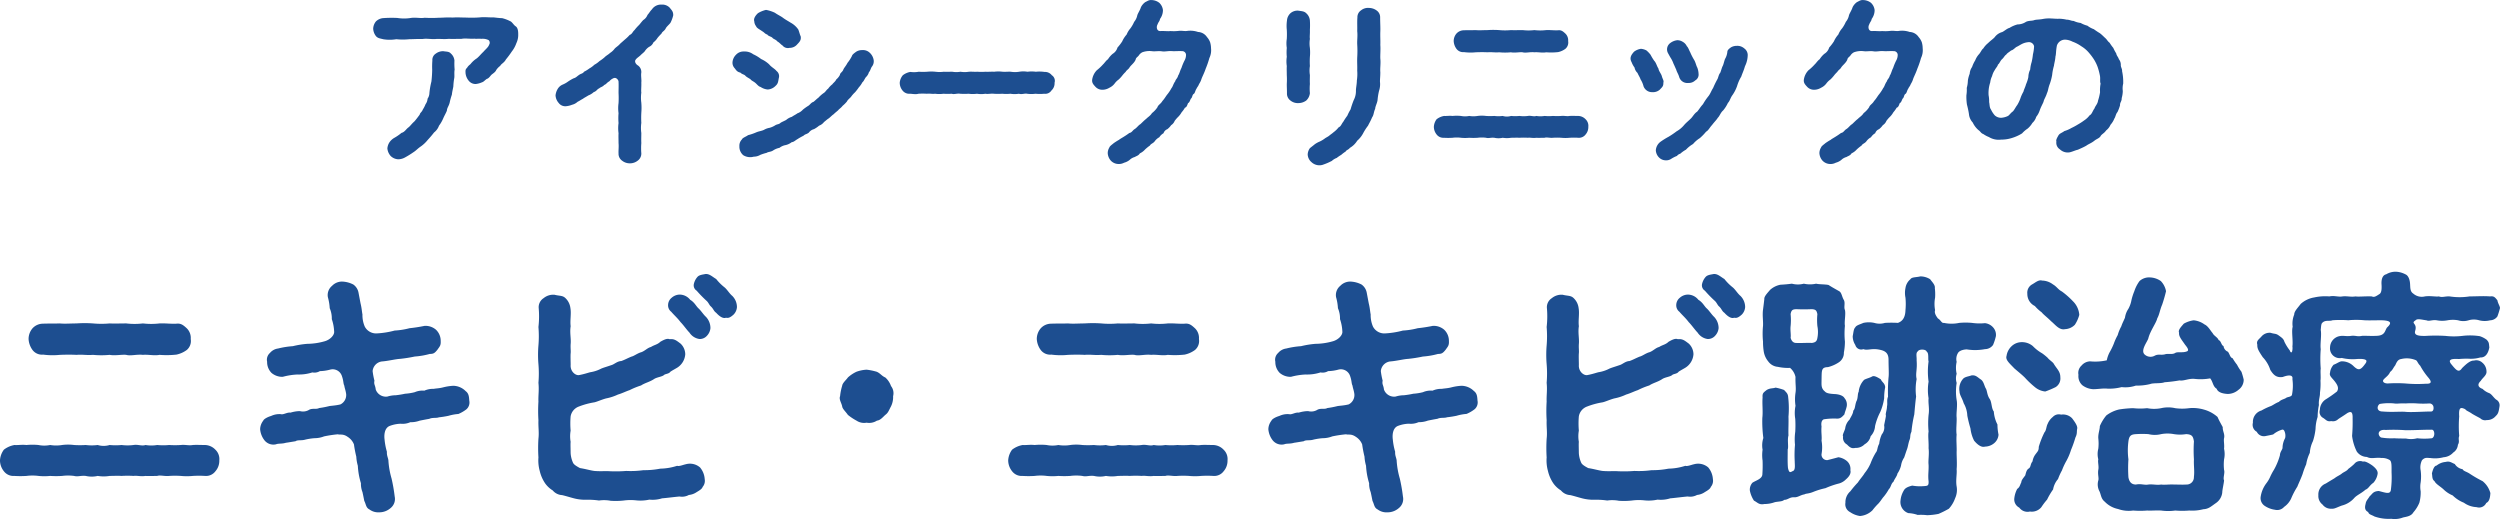
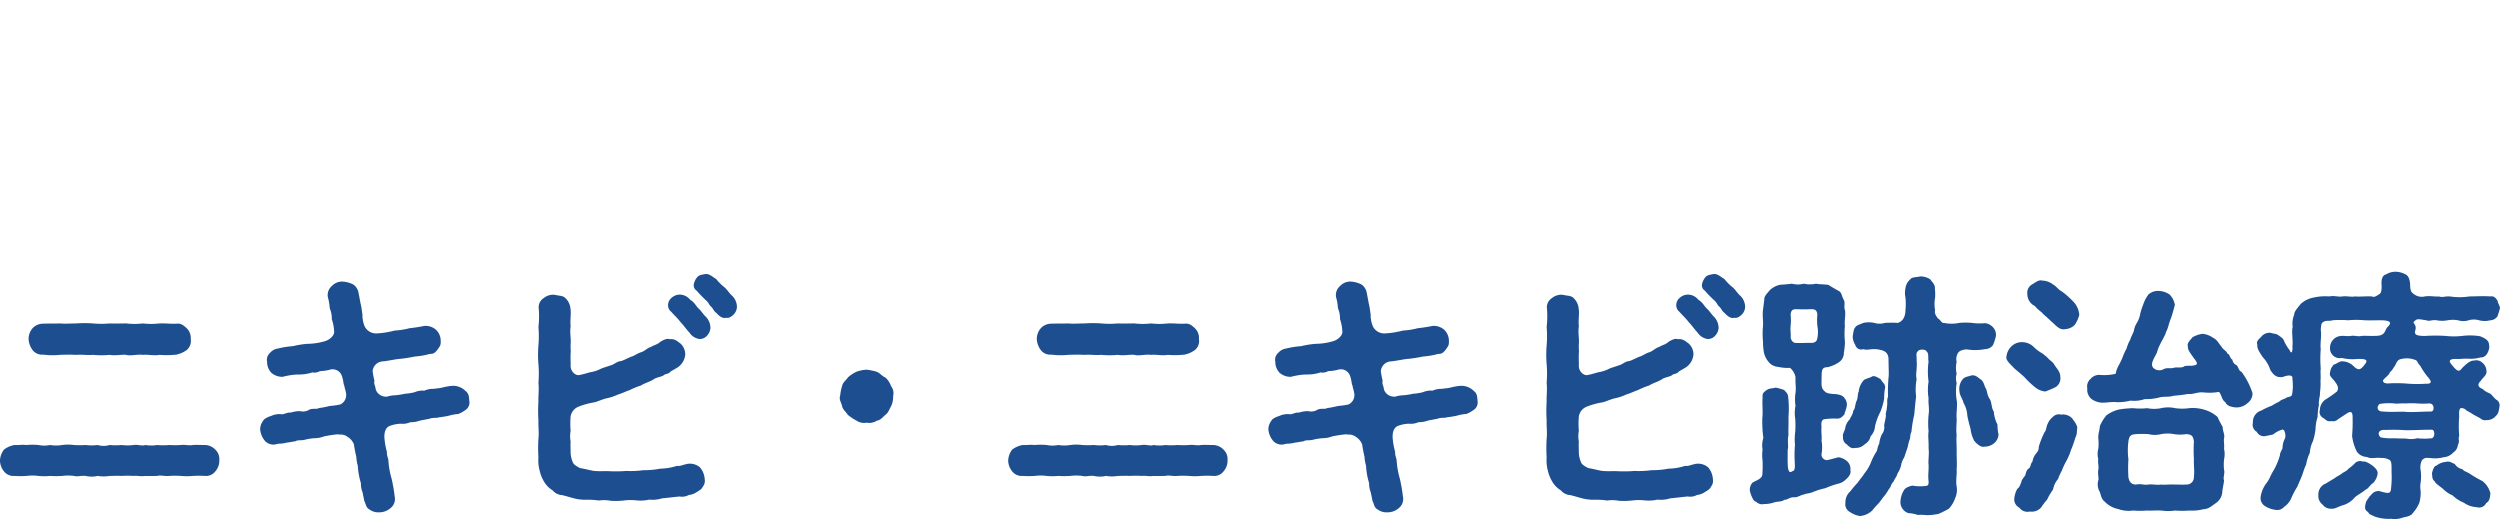
<svg xmlns="http://www.w3.org/2000/svg" width="327.114" height="67.927" viewBox="0 0 327.114 67.927">
  <g id="グループ_11323" data-name="グループ 11323" transform="translate(-25.174 -2663.173)">
-     <path id="パス_25459" data-name="パス 25459" d="M-95.328-16.368c-.288-.168-.48-.6-.768-.7a4.814,4.814,0,0,0-1.032-.384c-.312,0-.864-.072-1.1-.1-.6.024-1.2-.072-1.8,0a14.655,14.655,0,0,1-1.8.024c-.528,0-1.176-.048-1.8,0-.624-.048-1.32.024-1.824.024a14.918,14.918,0,0,1-1.8,0c-.576.1-1.152-.072-1.8.024a5.606,5.606,0,0,1-1.8,0,15.613,15.613,0,0,0-1.848.024,1.543,1.543,0,0,0-.936.432,1.583,1.583,0,0,0-.36.96,1.72,1.72,0,0,0,.36.96c.264.312.624.312.936.408a5.219,5.219,0,0,0,1.728,0,8.087,8.087,0,0,0,1.7,0c.5,0,1.152-.048,1.728-.024.552-.1,1.176.048,1.7,0s1.056.048,1.728-.024c.456.024,1.152,0,1.68,0,.48-.1,1.128.024,1.7-.024.24.048.528-.024.888.024a1.718,1.718,0,0,1,.96.168.48.48,0,0,1,.048.624c-.072.288-.528.648-.72.888-.384.36-.5.552-.864.864a3.284,3.284,0,0,0-.792.7c-.12.168-.288.192-.5.552-.216.192-.216.336-.192.72a1.835,1.835,0,0,0,.408.96,1.133,1.133,0,0,0,.936.432,2.75,2.75,0,0,0,.792-.216c.24-.072.312-.216.648-.456.264-.048.48-.432.624-.552.168-.144.5-.336.6-.6a2.173,2.173,0,0,1,.528-.552c.12-.264.528-.408.744-.84a11.521,11.521,0,0,0,.768-1.032,3.79,3.79,0,0,0,.6-1.1,2.437,2.437,0,0,0,.24-1.128C-95.016-15.648-95.04-16.152-95.328-16.368Zm-8.5,3.552c-.24-.288-.576-.24-.984-.312a1.556,1.556,0,0,0-.984.312.969.969,0,0,0-.456.912,9.809,9.809,0,0,0-.024,1.176c0,.456-.048,1.128-.1,1.56a10.046,10.046,0,0,0-.264,1.512,1.358,1.358,0,0,1-.24.744,1.37,1.37,0,0,1-.264.72,3.89,3.89,0,0,1-.36.7c-.12.336-.36.408-.408.672-.24.312-.48.648-.7.888-.36.312-.552.624-.792.792-.312.24-.48.6-.888.7a6.109,6.109,0,0,1-.936.648,1.9,1.9,0,0,0-.648.6,1.723,1.723,0,0,0-.264.792,1.74,1.74,0,0,0,.432.984,1.508,1.508,0,0,0,1.008.432,1.858,1.858,0,0,0,.864-.24A11.524,11.524,0,0,0-108.744.1c.384-.24.552-.48.984-.768a4.435,4.435,0,0,0,.912-.864,12.545,12.545,0,0,0,.816-.96,1.99,1.99,0,0,0,.648-.888,4.407,4.407,0,0,0,.552-.96c.168-.384.36-.7.48-1.008.024-.384.24-.576.36-1.032A8.23,8.23,0,0,1-103.7-7.44c.048-.456.144-.768.192-1.08a7.952,7.952,0,0,1,.12-1.1c.048-.264-.024-.7.048-1.1a8.647,8.647,0,0,1-.024-1.176A1.39,1.39,0,0,0-103.824-12.816Zm27.552-6.408a1.419,1.419,0,0,0-1.248.624c-.264.264-.336.456-.576.72a1.38,1.38,0,0,1-.552.672c-.24.24-.408.5-.576.672a5.309,5.309,0,0,0-.576.648c-.24.192-.312.528-.624.624a5.131,5.131,0,0,1-.624.6c-.264.24-.552.48-.672.6-.168.216-.528.432-.672.6a2.275,2.275,0,0,1-.624.576c-.144.168-.5.336-.72.576a5.623,5.623,0,0,1-.648.48,3.146,3.146,0,0,1-.672.48,3.017,3.017,0,0,1-.648.48,4.291,4.291,0,0,1-.7.432c-.168.264-.384.216-.672.432-.288.192-.36.336-.7.432a5.99,5.99,0,0,0-.7.408,3.378,3.378,0,0,1-.72.408,1.379,1.379,0,0,0-.672.6,2.017,2.017,0,0,0-.264.816,1.64,1.64,0,0,0,.408.984,1.072,1.072,0,0,0,.96.432,2.737,2.737,0,0,0,.792-.192,1.6,1.6,0,0,0,.72-.384c.336-.168.36-.216.72-.408.144-.12.36-.216.7-.432a2.158,2.158,0,0,0,.7-.432c.384-.12.432-.384.7-.48.192-.192.456-.192.672-.456.288-.1.336-.312.672-.48a1.345,1.345,0,0,1,.5-.384c.384-.216.72.24.7.456.024.456,0,1.008,0,1.464a12.1,12.1,0,0,1,0,1.32,4.862,4.862,0,0,0,0,1.32,7.787,7.787,0,0,0,0,1.3,4.861,4.861,0,0,0,0,1.32c-.024.456,0,.792,0,1.3.048.5-.024.936,0,1.344a1.093,1.093,0,0,0,.48.96,1.594,1.594,0,0,0,1.008.336A1.621,1.621,0,0,0-79.392,1.2a1.14,1.14,0,0,0,.48-.96,8.322,8.322,0,0,1,0-1.344c-.024-.528,0-.912,0-1.32a4.79,4.79,0,0,1,0-1.32,11.966,11.966,0,0,1,0-1.32,8.056,8.056,0,0,0,0-1.32,4.859,4.859,0,0,1,0-1.32c-.048-.336.024-.816,0-1.32.048-.36-.072-.888,0-1.32a1.054,1.054,0,0,0-.432-.912c-.264-.144-.48-.48-.336-.72.168-.264.384-.36.672-.624.072-.1.456-.384.552-.528a1.884,1.884,0,0,1,.576-.576,1.083,1.083,0,0,0,.552-.576,2.1,2.1,0,0,0,.528-.576,6.551,6.551,0,0,1,.528-.576c.1-.264.336-.312.528-.624.1-.264.48-.552.648-.792a4.152,4.152,0,0,0,.36-.984c0-.48-.168-.624-.48-1.008A1.355,1.355,0,0,0-76.272-19.224Zm13.176,3.48c.312.168.36.36.672.432.1.216.528.264.672.432.12.168.456.216.648.48.288.144.48.432.648.5a.9.9,0,0,0,.936.336,1.277,1.277,0,0,0,1.008-.456c.264-.288.552-.528.456-1.056-.12-.24-.168-.528-.312-.888a2.917,2.917,0,0,0-.984-.888c-.384-.24-.744-.432-1.056-.672-.216-.168-.72-.408-1.008-.624a4.491,4.491,0,0,0-1.176-.384,3.508,3.508,0,0,0-1.056.432c-.336.312-.6.72-.48,1.056a1.116,1.116,0,0,0,.24.648C-63.816-16.152-63.432-15.984-63.1-15.744Zm14.112,2.856a1.274,1.274,0,0,0-1.032-.384,1.421,1.421,0,0,0-.744.192c-.144.1-.552.384-.576.552a4.848,4.848,0,0,1-.6.936c-.168.36-.5.7-.552.912-.144.312-.408.384-.432.648a1.865,1.865,0,0,1-.48.6c-.12.288-.432.48-.5.624a2.722,2.722,0,0,0-.576.6c-.192.1-.336.432-.6.576a4.033,4.033,0,0,0-.648.576c-.288.216-.408.36-.648.552-.336.1-.48.408-.7.528a6.335,6.335,0,0,0-.7.5,1.729,1.729,0,0,1-.72.48c-.168.144-.456.264-.72.456a1.953,1.953,0,0,0-.744.408c-.36.192-.576.264-.744.384-.216.216-.432.144-.72.336a2.619,2.619,0,0,1-.72.312,2.136,2.136,0,0,0-.72.264c-.36.168-.648.168-1.032.336a6.819,6.819,0,0,1-1.056.36c-.24.192-.72.336-.792.552a1.159,1.159,0,0,0-.336.888,1.468,1.468,0,0,0,.5,1.176A1.71,1.71,0,0,0-64.2.672a1.684,1.684,0,0,0,.864-.24A6.7,6.7,0,0,1-62.5.168c.192-.144.528-.1.84-.312A2.255,2.255,0,0,1-60.84-.48a1.814,1.814,0,0,1,.792-.36,2.026,2.026,0,0,0,.816-.384c.288-.024.432-.216.768-.408a6.99,6.99,0,0,1,.768-.432c.24-.24.384-.168.7-.408a1.2,1.2,0,0,1,.672-.456,3.562,3.562,0,0,0,.672-.456,1.44,1.44,0,0,0,.648-.48c.144-.1.384-.336.624-.48.24-.192.432-.408.624-.528.216-.216.384-.336.6-.528.12-.168.384-.312.576-.576a4.353,4.353,0,0,0,.576-.576c.072-.192.384-.432.528-.6a3.616,3.616,0,0,1,.528-.6,6.676,6.676,0,0,0,.5-.648,2.972,2.972,0,0,0,.456-.648c.216-.192.24-.36.456-.672a1.4,1.4,0,0,0,.408-.672c.168-.12.24-.552.408-.744a1.116,1.116,0,0,0,.216-.792A1.669,1.669,0,0,0-48.984-12.888ZM-64.608-9.432c.12.168.408.264.648.48.216.192.408.456.648.5a1.992,1.992,0,0,0,.936.336,1.551,1.551,0,0,0,1.032-.48c.36-.312.336-.624.432-1.056a.845.845,0,0,0-.312-.888c-.216-.288-.672-.5-.96-.864a3.843,3.843,0,0,0-1.056-.7,5.143,5.143,0,0,0-1.032-.624,1.847,1.847,0,0,0-1.2-.36,1.328,1.328,0,0,0-1.056.432,1.518,1.518,0,0,0-.456,1.032,1.04,1.04,0,0,0,.24.672c.216.24.312.528.792.624.264.264.5.216.672.432C-65.088-9.7-64.728-9.552-64.608-9.432ZM-24.84-9a.876.876,0,0,0-.36-.984,1.139,1.139,0,0,0-.96-.432,4.516,4.516,0,0,0-1.128-.024,4.246,4.246,0,0,0-1.1,0,3.248,3.248,0,0,0-1.08,0,3.407,3.407,0,0,1-1.1,0c-.288-.024-.624.024-1.08,0a4.21,4.21,0,0,0-1.1,0c-.288-.024-.84.024-1.1,0a8.464,8.464,0,0,1-1.1,0c-.432.024-.672-.024-1.1,0a3.376,3.376,0,0,1-1.1,0,3.219,3.219,0,0,1-1.08,0c-.336,0-.84.024-1.1,0a4.245,4.245,0,0,1-1.1,0,5.4,5.4,0,0,0-1.08,0,8.437,8.437,0,0,1-1.1,0,3.47,3.47,0,0,1-1.1.024,2.21,2.21,0,0,0-.984.432A1.755,1.755,0,0,0-45.1-9a1.622,1.622,0,0,0,.36,1.008,1.1,1.1,0,0,0,.96.432c.192,0,.456.048.672.048a1.332,1.332,0,0,0,.456-.048,8.392,8.392,0,0,1,1.1,0c.456-.048.6.048,1.08,0a4.2,4.2,0,0,0,1.1,0,8.453,8.453,0,0,0,1.1,0c.24.12.7-.072,1.08,0a8.471,8.471,0,0,0,1.1,0,4.249,4.249,0,0,0,1.1,0,3.4,3.4,0,0,0,1.1,0c.336.072.744-.048,1.1,0a8.473,8.473,0,0,0,1.1,0,5.412,5.412,0,0,0,1.08,0,3.394,3.394,0,0,0,1.1,0c.408.12.768-.072,1.08,0a4.24,4.24,0,0,0,1.1,0,5.783,5.783,0,0,0,1.128,0,.969.969,0,0,0,.96-.432A1.269,1.269,0,0,0-24.84-9Zm20.352-5.3a2.092,2.092,0,0,0-.408-.672,1.484,1.484,0,0,0-1.176-.672,3.106,3.106,0,0,0-1.368-.144c-.384.072-.72-.048-1.128,0a5.821,5.821,0,0,1-1.128.024c-.312.048-.7-.024-1.3,0-.48.024-.552-.528-.384-.84.168-.432.288-.432.336-.744a1.947,1.947,0,0,0,.384-1.152,1.538,1.538,0,0,0-.48-.96,1.727,1.727,0,0,0-1.008-.36c-.36-.024-.5.12-.816.264a1.829,1.829,0,0,0-.576.672c-.12.408-.432.84-.48,1.08a1.959,1.959,0,0,1-.408.84,4.529,4.529,0,0,1-.48.84,2.763,2.763,0,0,0-.5.816,3.393,3.393,0,0,0-.576.888,6.155,6.155,0,0,1-.624.816,1.411,1.411,0,0,1-.624.816,3,3,0,0,0-.624.72c-.216.12-.5.552-.624.648a6.561,6.561,0,0,1-.84.792,2.237,2.237,0,0,0-.6,1.224c-.048.408.144.624.432.936a1.215,1.215,0,0,0,.96.384,1.743,1.743,0,0,0,.864-.264,1.821,1.821,0,0,0,.72-.6,2.459,2.459,0,0,1,.5-.48,4.549,4.549,0,0,0,.456-.5,3.909,3.909,0,0,1,.456-.5c.048-.144.336-.336.456-.5.192-.36.624-.6.84-1.08.048-.288.24-.336.408-.552a1.185,1.185,0,0,1,.48-.432,2.767,2.767,0,0,1,1.2-.144c.432.072.888-.048,1.344.024.408.072.816-.072,1.344-.024.36.024.792-.024,1.32,0a.5.5,0,0,1,.5.48,1.5,1.5,0,0,1-.192.744,6.6,6.6,0,0,0-.408.984c-.168.288-.264.768-.432.984-.072.36-.384.576-.36.72-.288.384-.336.744-.5.912a5.315,5.315,0,0,1-.576.864c-.192.24-.336.528-.624.84-.216.384-.552.5-.648.816a3.227,3.227,0,0,1-.72.768c-.192.336-.576.552-.744.744-.312.24-.5.456-.768.7-.264.144-.48.5-.792.672-.24.168-.336.432-.648.48-.168.12-.36.264-.672.456-.144.1-.576.336-.672.432a8.127,8.127,0,0,0-.72.456c-.12.12-.5.36-.552.552a1.407,1.407,0,0,0-.216.744A1.6,1.6,0,0,0-17.472,1.2a1.4,1.4,0,0,0,1.008.432,1.45,1.45,0,0,0,.72-.168,1.954,1.954,0,0,0,.72-.36A1.547,1.547,0,0,1-14.352.72c.288-.168.5-.192.672-.48a2.051,2.051,0,0,0,.672-.5,5.717,5.717,0,0,1,.648-.528c.12-.24.408-.264.624-.552a1.768,1.768,0,0,1,.6-.528,1.6,1.6,0,0,1,.552-.528.841.841,0,0,1,.5-.528,2.467,2.467,0,0,0,.5-.528,1.163,1.163,0,0,0,.456-.552,4.319,4.319,0,0,1,.48-.552,2.666,2.666,0,0,0,.432-.576,3.562,3.562,0,0,0,.432-.6c.24-.072.288-.312.408-.6.216-.1.24-.36.384-.6.192-.12.144-.5.384-.624.144-.1.192-.48.336-.648.048-.168.24-.336.336-.624A2.44,2.44,0,0,0-5.616-9.5c.12-.336.36-.768.552-1.344a11.67,11.67,0,0,0,.48-1.392,2.335,2.335,0,0,0,.216-1.272A2.894,2.894,0,0,0-4.488-14.3Zm22.272,2.16c-.024-.5.048-1.224,0-1.8.024-.552-.024-1.1,0-1.776.024-.48-.024-1.128-.024-1.824a1.073,1.073,0,0,0-.456-.912,1.691,1.691,0,0,0-1.008-.336,1.422,1.422,0,0,0-1.032.312,1.074,1.074,0,0,0-.48.936c-.048.552,0,1.3-.024,1.776.072.648-.024,1.152,0,1.728a14.17,14.17,0,0,1,0,1.752c-.024.648.024,1.1,0,1.7a5.752,5.752,0,0,1-.048,1.3c0,.456-.12.96-.12,1.3A2.545,2.545,0,0,1,14.3-6.72a11.876,11.876,0,0,0-.408,1.2,7.105,7.105,0,0,0-.432.84,7.383,7.383,0,0,0-.528.792c-.216.24-.288.6-.6.72a3.5,3.5,0,0,1-.672.648c-.24.216-.36.264-.576.456-.144.12-.5.288-.6.384A3.8,3.8,0,0,1,9.84-1.3a3.089,3.089,0,0,0-.648.36C9-.768,8.616-.5,8.544-.408A1.553,1.553,0,0,0,8.28.36a1.383,1.383,0,0,0,.5,1.032,1.509,1.509,0,0,0,1.416.36,7.749,7.749,0,0,0,1.248-.528A1.861,1.861,0,0,1,12.072.84a5.269,5.269,0,0,1,.6-.408A3.991,3.991,0,0,1,13.248,0c.1-.216.36-.216.552-.48a2.763,2.763,0,0,0,.96-.936,3.387,3.387,0,0,0,.768-.96,6.86,6.86,0,0,1,.648-1.008c.12-.264.336-.6.528-1.08.24-.336.192-.672.408-1.128,0-.312.288-.792.312-1.176a8.023,8.023,0,0,1,.192-1.176,2.77,2.77,0,0,0,.12-1.2c0-.36.048-.72.048-1.224C17.736-10.944,17.856-11.52,17.784-12.144ZM8.568-8.832c-.024-.48,0-.84,0-1.176a3.821,3.821,0,0,1,0-1.176,9.9,9.9,0,0,1,0-1.2,6.392,6.392,0,0,0,0-1.176,3.863,3.863,0,0,1,0-1.176c-.048-.312.024-.72,0-1.176a10.4,10.4,0,0,0,0-1.224,1.425,1.425,0,0,0-.48-.96c-.264-.264-.576-.264-1.032-.336a1.4,1.4,0,0,0-1.032.336,1.444,1.444,0,0,0-.456.96,5.021,5.021,0,0,0-.024,1.2,10,10,0,0,1,0,1.2,3.864,3.864,0,0,0,0,1.176,6.415,6.415,0,0,0,0,1.176,4.019,4.019,0,0,0,0,1.2c-.024.408,0,.7,0,1.176a9.593,9.593,0,0,1,0,1.176c0,.408.024.768.024,1.2a1.12,1.12,0,0,0,.456.96,1.528,1.528,0,0,0,1.032.336,1.767,1.767,0,0,0,1.032-.336,1.538,1.538,0,0,0,.48-.96A6.656,6.656,0,0,1,8.568-8.832Zm20.16-4.176a6.632,6.632,0,0,0,1.536.024c.576-.024,1.128-.024,1.536,0,.6-.048.912.048,1.536,0a8.155,8.155,0,0,0,1.536,0c.5.1,1.128-.048,1.536,0,.384.12,1.008-.072,1.536,0,.48-.048,1.056.1,1.536,0a8.559,8.559,0,0,0,1.56-.024A2.474,2.474,0,0,0,42-13.44a1.083,1.083,0,0,0,.36-1.008,1.235,1.235,0,0,0-.36-.984c-.336-.312-.552-.48-.96-.432-.6.024-1.008-.048-1.56-.024a6.554,6.554,0,0,1-1.536,0,6.532,6.532,0,0,1-1.536,0c-.456,0-1.128.024-1.536,0a8.205,8.205,0,0,1-1.536,0,10.923,10.923,0,0,0-1.536,0c-.552,0-1.056.048-1.536,0-.624.024-1.056,0-1.536.024a1.3,1.3,0,0,0-.984.432,1.51,1.51,0,0,0-.36.984,1.881,1.881,0,0,0,.36,1.008A1.089,1.089,0,0,0,28.728-13.008ZM45-3.24a1.19,1.19,0,0,0-.36-.984,1.371,1.371,0,0,0-.96-.432c-.48,0-.72-.024-1.128,0-.384.072-.7-.048-1.1,0a8.107,8.107,0,0,1-1.08,0,5.655,5.655,0,0,1-1.1,0,3.248,3.248,0,0,1-1.08,0c-.336.12-.7-.072-1.1,0a4.249,4.249,0,0,1-1.1,0,5.561,5.561,0,0,1-1.1,0,1.917,1.917,0,0,1-1.1,0,4.249,4.249,0,0,1-1.1,0,8.1,8.1,0,0,1-1.08,0,4.232,4.232,0,0,0-1.1,0,3.386,3.386,0,0,1-1.1,0,2.726,2.726,0,0,1-1.08,0,5.656,5.656,0,0,0-1.1,0c-.456-.048-.744.024-1.1,0a2.21,2.21,0,0,0-.984.432,1.823,1.823,0,0,0-.36.984,1.622,1.622,0,0,0,.36,1.008,1.1,1.1,0,0,0,.96.432,8.843,8.843,0,0,0,1.128,0,4.249,4.249,0,0,1,1.1,0,5.36,5.36,0,0,0,1.08,0,8.471,8.471,0,0,0,1.1,0,4.246,4.246,0,0,1,1.1,0c.36.1.6-.048,1.08,0a2.45,2.45,0,0,0,1.1,0,3.407,3.407,0,0,0,1.1,0c.288,0,.744-.024,1.1,0a8.471,8.471,0,0,1,1.1,0c.312-.048.648.072,1.1,0,.264.024.744,0,1.08,0,.264-.1.72.048,1.1,0a8.107,8.107,0,0,1,1.08,0,5.6,5.6,0,0,0,1.1,0,8.825,8.825,0,0,1,1.128,0,1.085,1.085,0,0,0,.96-.432A1.463,1.463,0,0,0,45-3.24Zm10.8-8.976a3.66,3.66,0,0,1,.336.7c.12.24.288.648.36.792.1.36.264.552.384.936a1.1,1.1,0,0,0,1.176.816,1.234,1.234,0,0,0,.936-.336.87.87,0,0,0,.432-.864,2.574,2.574,0,0,0-.168-.816c-.144-.24-.216-.7-.432-1.032a7.6,7.6,0,0,1-.5-.984c-.12-.192-.264-.648-.432-.768a1.247,1.247,0,0,0-.528-.576,1.292,1.292,0,0,0-.744-.216,1.874,1.874,0,0,0-.888.36,1.027,1.027,0,0,0-.312,1.32C55.512-12.72,55.7-12.36,55.8-12.216Zm9.576-1.3a1.365,1.365,0,0,0-.96-.312,1.49,1.49,0,0,0-.744.192c-.168.12-.48.336-.48.576a2.267,2.267,0,0,1-.312.96c-.12.336-.192.7-.288.888-.144.264-.192.576-.336.912-.216.24-.264.7-.384.864A12.2,12.2,0,0,0,61.32-8.3c-.192.264-.36.768-.624,1.08A7.8,7.8,0,0,0,60-6.192c-.336.36-.48.648-.768.984-.36.216-.576.672-.84.912-.312.312-.576.5-.888.864a3.53,3.53,0,0,1-.96.792,10.9,10.9,0,0,1-1.032.7,10.1,10.1,0,0,0-1.08.672,1.514,1.514,0,0,0-.6,1.1,1.425,1.425,0,0,0,.384.912,1.27,1.27,0,0,0,.888.408,1.2,1.2,0,0,0,.7-.168,4.1,4.1,0,0,1,.792-.408.821.821,0,0,1,.432-.288,3.78,3.78,0,0,1,.744-.528A4,4,0,0,1,58.7-.984a3.781,3.781,0,0,1,.888-.768,6.942,6.942,0,0,0,.816-.84c.312-.168.456-.528.792-.888.264-.36.576-.648.744-.936.24-.216.36-.672.7-.96a4.373,4.373,0,0,0,.624-.984c.264-.264.312-.648.6-1.032a4.909,4.909,0,0,0,.6-1.176,5.389,5.389,0,0,1,.552-1.248c.1-.336.312-.744.48-1.344a3.4,3.4,0,0,0,.36-1.488A1.078,1.078,0,0,0,65.376-13.512ZM54.816-9c.1-.264-.1-.48-.192-.84s-.384-.624-.456-1.032c-.192-.264-.288-.744-.552-1.008a6.954,6.954,0,0,1-.48-.792,3.6,3.6,0,0,0-.528-.552,1.824,1.824,0,0,0-.72-.216,1.915,1.915,0,0,0-.912.384c-.312.36-.648.768-.312,1.368a2.836,2.836,0,0,0,.384.7,1.253,1.253,0,0,0,.384.7c.1.264.36.648.384.816a3.118,3.118,0,0,1,.408.936,1.18,1.18,0,0,0,1.152.768,1.335,1.335,0,0,0,.984-.336C54.624-8.4,54.84-8.52,54.816-9Zm33.816-5.3a2.092,2.092,0,0,0-.408-.672,1.484,1.484,0,0,0-1.176-.672,3.106,3.106,0,0,0-1.368-.144c-.384.072-.72-.048-1.128,0a5.82,5.82,0,0,1-1.128.024c-.312.048-.7-.024-1.3,0-.48.024-.552-.528-.384-.84.168-.432.288-.432.336-.744a1.947,1.947,0,0,0,.384-1.152,1.538,1.538,0,0,0-.48-.96,1.727,1.727,0,0,0-1.008-.36c-.36-.024-.5.12-.816.264a1.829,1.829,0,0,0-.576.672c-.12.408-.432.84-.48,1.08a1.959,1.959,0,0,1-.408.84,4.529,4.529,0,0,1-.48.84,2.763,2.763,0,0,0-.5.816,3.393,3.393,0,0,0-.576.888,6.155,6.155,0,0,1-.624.816,1.411,1.411,0,0,1-.624.816,3,3,0,0,0-.624.72c-.216.12-.5.552-.624.648a6.56,6.56,0,0,1-.84.792,2.237,2.237,0,0,0-.6,1.224c-.048.408.144.624.432.936a1.215,1.215,0,0,0,.96.384,1.743,1.743,0,0,0,.864-.264,1.821,1.821,0,0,0,.72-.6,2.459,2.459,0,0,1,.5-.48,4.549,4.549,0,0,0,.456-.5,3.91,3.91,0,0,1,.456-.5c.048-.144.336-.336.456-.5.192-.36.624-.6.84-1.08.048-.288.24-.336.408-.552a1.185,1.185,0,0,1,.48-.432,2.767,2.767,0,0,1,1.2-.144c.432.072.888-.048,1.344.024.408.072.816-.072,1.344-.024.36.024.792-.024,1.32,0a.5.5,0,0,1,.5.48,1.5,1.5,0,0,1-.192.744,6.6,6.6,0,0,0-.408.984c-.168.288-.264.768-.432.984-.072.36-.384.576-.36.72-.288.384-.336.744-.5.912a5.315,5.315,0,0,1-.576.864c-.192.24-.336.528-.624.84-.216.384-.552.5-.648.816a3.227,3.227,0,0,1-.72.768c-.192.336-.576.552-.744.744-.312.24-.5.456-.768.7-.264.144-.48.5-.792.672-.24.168-.336.432-.648.48-.168.12-.36.264-.672.456-.144.1-.576.336-.672.432a8.126,8.126,0,0,0-.72.456c-.12.12-.5.36-.552.552a1.407,1.407,0,0,0-.216.744A1.6,1.6,0,0,0,75.648,1.2a1.4,1.4,0,0,0,1.008.432,1.45,1.45,0,0,0,.72-.168,1.954,1.954,0,0,0,.72-.36A1.547,1.547,0,0,1,78.768.72c.288-.168.5-.192.672-.48a2.051,2.051,0,0,0,.672-.5,5.717,5.717,0,0,1,.648-.528c.12-.24.408-.264.624-.552a1.768,1.768,0,0,1,.6-.528,1.6,1.6,0,0,1,.552-.528.841.841,0,0,1,.5-.528,2.467,2.467,0,0,0,.5-.528A1.163,1.163,0,0,0,84-4.008a4.32,4.32,0,0,1,.48-.552,2.666,2.666,0,0,0,.432-.576,3.562,3.562,0,0,0,.432-.6c.24-.072.288-.312.408-.6.216-.1.24-.36.384-.6.192-.12.144-.5.384-.624.144-.1.192-.48.336-.648.048-.168.24-.336.336-.624A2.44,2.44,0,0,0,87.5-9.5c.12-.336.36-.768.552-1.344a11.669,11.669,0,0,0,.48-1.392,2.335,2.335,0,0,0,.216-1.272A2.894,2.894,0,0,0,88.632-14.3ZM114.984-8.88a6.542,6.542,0,0,0-.144-1.632c.024-.312-.168-.5-.168-.792a1.166,1.166,0,0,0-.264-.792c-.048-.24-.288-.432-.336-.744a5.246,5.246,0,0,1-.384-.72,5.425,5.425,0,0,1-.48-.672c-.24-.168-.336-.408-.552-.6s-.408-.408-.72-.648a9.032,9.032,0,0,1-.792-.528,2.96,2.96,0,0,1-.84-.456,3.625,3.625,0,0,1-.888-.36,2.866,2.866,0,0,1-.912-.264c-.336,0-.528-.168-.936-.168a4.76,4.76,0,0,0-.936-.12c-.408.024-.7-.024-.96-.024a4.332,4.332,0,0,0-1.152.048c-.5.1-.816.072-1.128.144-.36.144-.72.048-1.128.24a1.993,1.993,0,0,1-1.1.336,3.8,3.8,0,0,0-1.056.456c-.336.072-.744.48-.984.552a1.8,1.8,0,0,0-.96.672c-.216.24-.5.408-.864.768a2.831,2.831,0,0,0-.624.7c-.216.144-.36.552-.576.768a2.588,2.588,0,0,0-.48.792,3.98,3.98,0,0,0-.408.864,1.726,1.726,0,0,0-.312.888,3.635,3.635,0,0,0-.24.912,3.648,3.648,0,0,1-.144.936,4.505,4.505,0,0,1-.048.96,6.986,6.986,0,0,0,.072,1.224A11.529,11.529,0,0,1,94.8-4.92a1.882,1.882,0,0,0,.5,1.128,2.968,2.968,0,0,0,.744.984c.288.192.312.408.648.528a3.562,3.562,0,0,0,.72.384,2.471,2.471,0,0,0,1.608.336,4.5,4.5,0,0,0,1.416-.216,5.452,5.452,0,0,0,1.32-.6A3.641,3.641,0,0,1,102.48-3a2.9,2.9,0,0,0,.624-.744,1.706,1.706,0,0,0,.5-.792,2.688,2.688,0,0,0,.456-.84c.168-.48.36-.792.5-1.128.048-.312.312-.648.456-1.152.144-.264.168-.72.36-1.176a7.212,7.212,0,0,0,.312-1.176,6.451,6.451,0,0,1,.24-1.224c.024-.288.168-.72.192-1.2.1-.336.048-.72.192-1.44a1.126,1.126,0,0,1,1.08-.768,2.3,2.3,0,0,1,.96.264,4.771,4.771,0,0,1,1.152.6,4.038,4.038,0,0,1,1.008.864,7.373,7.373,0,0,1,.648.864,5.278,5.278,0,0,1,.48.984,8.144,8.144,0,0,1,.288,1.08c.1.408-.024.792.1,1.1a4.6,4.6,0,0,0-.072,1.128,6.773,6.773,0,0,1-.264,1.1c-.048.432-.384.72-.456,1.008-.264.336-.336.768-.648.912a2.8,2.8,0,0,1-.72.672,7.818,7.818,0,0,1-.816.528,8.118,8.118,0,0,1-.84.456,4.224,4.224,0,0,1-.936.408c-.264.216-.552.264-.744.528-.144.264-.384.624-.288.84A1.012,1.012,0,0,0,106.7-.288,1.472,1.472,0,0,0,108,.1c.408-.1.648-.24,1.056-.336.312-.144.672-.288,1.1-.528.24-.192.672-.336,1.056-.648.288-.24.7-.336.84-.648.168-.24.456-.336.7-.7a1.868,1.868,0,0,0,.576-.744,2.668,2.668,0,0,0,.5-.816c.144-.168.192-.624.408-.84a5.639,5.639,0,0,0,.336-.888c-.024-.384.24-.528.216-.936a3.648,3.648,0,0,0,.144-.936A2.616,2.616,0,0,1,114.984-8.88Zm-11.808-3.84a8.025,8.025,0,0,1-.168,1.008,4.264,4.264,0,0,0-.192.984,2.3,2.3,0,0,0-.24.984,4.509,4.509,0,0,1-.312.96c-.072.312-.24.6-.336.96a4.694,4.694,0,0,0-.408.912,4.582,4.582,0,0,1-.408.84c-.192.24-.312.528-.552.816-.288.192-.456.48-.648.6a2.411,2.411,0,0,1-.888.24,1.219,1.219,0,0,1-.84-.312,3.267,3.267,0,0,1-.5-.768c-.216-.288-.168-.744-.24-.96a4.108,4.108,0,0,0-.072-.912,4.423,4.423,0,0,1,.216-1.68,2.431,2.431,0,0,1,.24-.816,2.418,2.418,0,0,1,.336-.768c.192-.36.384-.5.432-.744.192-.12.288-.456.5-.672.288-.24.36-.5.576-.624.168-.24.336-.288.648-.552.288-.048.552-.408.744-.48.216-.1.456-.264.7-.384a2.286,2.286,0,0,1,.768-.216.685.685,0,0,1,.792.528A5.079,5.079,0,0,1,103.176-12.72Z" transform="translate(188 2683)" fill="#1d4e90" />
-     <path id="パス_25458" data-name="パス 25458" d="M-157.182-18.428a9.4,9.4,0,0,0,2.176.034c.816-.034,1.6-.034,2.176,0,.85-.068,1.292.068,2.176,0a11.553,11.553,0,0,0,2.176,0c.714.136,1.6-.068,2.176,0,.544.17,1.428-.1,2.176,0,.68-.068,1.5.136,2.176,0a12.125,12.125,0,0,0,2.21-.034,3.505,3.505,0,0,0,1.36-.612,1.535,1.535,0,0,0,.51-1.428,1.75,1.75,0,0,0-.51-1.394c-.476-.442-.782-.68-1.36-.612-.85.034-1.428-.068-2.21-.034a9.285,9.285,0,0,1-2.176,0,9.254,9.254,0,0,1-2.176,0c-.646,0-1.6.034-2.176,0a11.625,11.625,0,0,1-2.176,0,15.474,15.474,0,0,0-2.176,0c-.782,0-1.5.068-2.176,0-.884.034-1.5,0-2.176.034a1.844,1.844,0,0,0-1.394.612,2.139,2.139,0,0,0-.51,1.394,2.665,2.665,0,0,0,.51,1.428A1.543,1.543,0,0,0-157.182-18.428ZM-134.13-4.59a1.686,1.686,0,0,0-.51-1.394A1.942,1.942,0,0,0-136-6.6c-.68,0-1.02-.034-1.6,0-.544.1-.986-.068-1.564,0a11.485,11.485,0,0,1-1.53,0,8.011,8.011,0,0,1-1.564,0,4.6,4.6,0,0,1-1.53,0c-.476.17-.986-.1-1.564,0a6.019,6.019,0,0,1-1.564,0,7.877,7.877,0,0,1-1.564,0,2.716,2.716,0,0,1-1.564,0,6.019,6.019,0,0,1-1.564,0,11.475,11.475,0,0,1-1.53,0,6,6,0,0,0-1.564,0,4.8,4.8,0,0,1-1.564,0,3.862,3.862,0,0,1-1.53,0,8.013,8.013,0,0,0-1.564,0c-.646-.068-1.054.034-1.564,0a3.13,3.13,0,0,0-1.394.612,2.583,2.583,0,0,0-.51,1.394,2.3,2.3,0,0,0,.51,1.428,1.565,1.565,0,0,0,1.36.612,12.527,12.527,0,0,0,1.6,0,6.019,6.019,0,0,1,1.564,0,7.593,7.593,0,0,0,1.53,0,12,12,0,0,0,1.564,0,6.014,6.014,0,0,1,1.564,0c.51.136.85-.068,1.53,0a3.471,3.471,0,0,0,1.564,0,4.827,4.827,0,0,0,1.564,0c.408,0,1.054-.034,1.564,0a12,12,0,0,1,1.564,0c.442-.068.918.1,1.564,0,.374.034,1.054,0,1.53,0,.374-.136,1.02.068,1.564,0a11.485,11.485,0,0,1,1.53,0,7.937,7.937,0,0,0,1.564,0,12.5,12.5,0,0,1,1.6,0,1.537,1.537,0,0,0,1.36-.612A2.073,2.073,0,0,0-134.13-4.59Zm30.6-9.758a6.862,6.862,0,0,0-1.292.2c-.51.136-.918.136-1.258.2a2.812,2.812,0,0,0-1.224.238,2.589,2.589,0,0,0-1.258.2,6.822,6.822,0,0,1-1.258.2,11.4,11.4,0,0,1-1.224.2,3.832,3.832,0,0,0-1.088.17,1.41,1.41,0,0,1-1.53-.918c-.068-.612-.272-.646-.17-1.156a9.318,9.318,0,0,1-.238-1.258,1.4,1.4,0,0,1,1.19-1.258c.884-.068,1.768-.306,2.38-.34a17.718,17.718,0,0,0,1.938-.306,9.984,9.984,0,0,0,1.972-.34c.476,0,.646-.1,1.02-.578.272-.408.442-.51.408-1.122a2.006,2.006,0,0,0-.612-1.462,2.1,2.1,0,0,0-1.5-.51,19.768,19.768,0,0,1-1.972.306,9.577,9.577,0,0,1-1.938.306,11.266,11.266,0,0,1-2.346.374,1.668,1.668,0,0,1-1.564-.884,3.759,3.759,0,0,1-.306-1.6c-.068-.306-.1-.85-.238-1.394-.068-.34-.2-1.054-.272-1.428a1.683,1.683,0,0,0-.68-1.088,3.418,3.418,0,0,0-1.258-.374,1.8,1.8,0,0,0-1.53.544,1.553,1.553,0,0,0-.544,1.5,6.535,6.535,0,0,1,.238,1.428,3.344,3.344,0,0,1,.272,1.428,5.7,5.7,0,0,1,.306,1.6c.068.476-.51,1.088-1.224,1.292a8.508,8.508,0,0,1-2.278.34,11.7,11.7,0,0,0-1.9.306,11.009,11.009,0,0,0-1.938.306,1.661,1.661,0,0,0-1.054.578,1.184,1.184,0,0,0-.374,1.156,2.008,2.008,0,0,0,.578,1.462,2.189,2.189,0,0,0,1.462.51,8.877,8.877,0,0,1,1.938-.306,5.684,5.684,0,0,0,1.938-.272,1.385,1.385,0,0,0,.986-.17,5.5,5.5,0,0,0,1.36-.2,1.267,1.267,0,0,1,1.5.782c.272.748.17.986.34,1.326.034.306.17.578.238,1.088a1.366,1.366,0,0,1-.748,1.36c-.68.17-1.292.17-1.53.238a12.174,12.174,0,0,1-1.258.238c-.374.2-.782,0-1.258.2a1.554,1.554,0,0,1-1.258.2,4.384,4.384,0,0,0-1.224.2c-.442-.068-.952.306-1.258.2a2.566,2.566,0,0,0-1.292.238c-.476.136-.952.408-1.02.612a1.886,1.886,0,0,0-.408,1.122,2.715,2.715,0,0,0,.578,1.462,1.493,1.493,0,0,0,1.5.51c.34-.136.748-.034,1.292-.2.272-.034.85-.136,1.258-.2.272-.2.782-.068,1.224-.2a8.078,8.078,0,0,1,1.258-.2,3.455,3.455,0,0,0,1.258-.238,16.252,16.252,0,0,1,1.8-.272c.272.1.68-.1,1.292.34a2.052,2.052,0,0,1,.816.986,15.05,15.05,0,0,0,.306,1.6,5.385,5.385,0,0,0,.2,1.19A9.465,9.465,0,0,0-115.6-1.6a2.93,2.93,0,0,0,.2,1.156c.1.442.2.952.238,1.156.238.442.2.884.68,1.122a1.9,1.9,0,0,0,1.258.374,2.251,2.251,0,0,0,1.53-.578,1.518,1.518,0,0,0,.51-1.5,21.275,21.275,0,0,0-.408-2.346A10.7,10.7,0,0,1-112-4.488c0-.374-.238-.68-.2-1.224a8.348,8.348,0,0,1-.306-1.6c-.068-.476-.068-1.53.714-1.8a4.372,4.372,0,0,1,1.394-.272,2.449,2.449,0,0,0,1.258-.2,3.3,3.3,0,0,0,1.224-.2c.34-.068.85-.17,1.258-.238.442-.2.918-.068,1.258-.2a12.173,12.173,0,0,0,1.258-.2,6.227,6.227,0,0,1,1.292-.238,4.722,4.722,0,0,0,1.054-.612,1.178,1.178,0,0,0,.374-1.122c-.034-.544-.068-.952-.476-1.258A2.33,2.33,0,0,0-103.53-14.348ZM-66.4-24.65a2.08,2.08,0,0,0-.612-1.462c-.374-.306-.68-.85-1.02-1.122a6.515,6.515,0,0,1-1.088-1.088c-.476-.272-.884-.714-1.428-.646-.306.068-.782.1-1.02.374a2.076,2.076,0,0,0-.476.952.824.824,0,0,0,.374.85,15.786,15.786,0,0,0,1.292,1.326c.238.2.374.578.544.714.374.34.374.612.714.85.34.374.85.816,1.292.646.374.1.68-.136.986-.408A1.53,1.53,0,0,0-66.4-24.65Zm-5.032.17c-.306-.272-.51-.782-1.088-1.122a1.77,1.77,0,0,0-1.394-.68,1.633,1.633,0,0,0-1.02.408,1.241,1.241,0,0,0-.476.952,1.053,1.053,0,0,0,.408.884c.442.51.816.816,1.224,1.36.374.374.816,1.02,1.156,1.36a1.878,1.878,0,0,0,1.326.85,1.255,1.255,0,0,0,.986-.442,1.67,1.67,0,0,0,.442-.986,2.145,2.145,0,0,0-.578-1.462C-70.788-23.664-71.094-24.174-71.434-24.48ZM-73.1-4.08c-.34.068-.884.306-1.122.2a7.531,7.531,0,0,1-2.21.374,10.868,10.868,0,0,1-2.21.2,12.126,12.126,0,0,1-2.244.1,17.082,17.082,0,0,1-2.244.034c-.51-.034-1.122.034-1.938-.034-.51-.068-1.19-.272-1.87-.374-.51-.272-.816-.476-.918-.714a3.574,3.574,0,0,1-.306-1.258c0-.544-.034-1.122,0-1.462a4.218,4.218,0,0,1,0-1.462,11.141,11.141,0,0,1,0-1.87,1.674,1.674,0,0,1,1.088-1.292,9.981,9.981,0,0,1,2.006-.544c.34-.068.918-.34,1.53-.51a6.5,6.5,0,0,0,1.564-.51c.578-.17,1.02-.408,1.53-.578a9.833,9.833,0,0,1,1.5-.612c.51-.34,1.088-.442,1.666-.816.374-.272,1.054-.306,1.326-.544.17-.17.646-.136.85-.442.306-.2.646-.374.918-.544a2.252,2.252,0,0,0,1.02-1.734,1.939,1.939,0,0,0-.612-1.394c-.544-.408-.816-.646-1.428-.578-.34-.136-.748.068-1.224.34-.374.374-.816.408-1.224.68-.442.1-.782.51-1.258.68-.51.136-.952.51-1.292.578-.578.238-.85.408-1.326.578-.578.034-.918.442-1.326.544-.476.17-1.088.34-1.36.476a4.565,4.565,0,0,1-1.36.442c-.306.068-.748.238-1.462.374-.476.1-1.19-.476-1.122-1.326,0-.442-.034-1.19,0-1.53s-.034-.68,0-1.224c.068-.68-.136-1.462,0-2.312-.1-.782.1-1.632-.034-2.38a2.14,2.14,0,0,0-.646-1.292c-.374-.374-.782-.272-1.428-.442a1.978,1.978,0,0,0-1.428.442,1.4,1.4,0,0,0-.646,1.292,12.175,12.175,0,0,1-.034,2.482,14.268,14.268,0,0,1,0,2.414,14.712,14.712,0,0,0,0,2.448,14.612,14.612,0,0,1,0,2.448c.1.952-.034,1.666,0,2.448a19.57,19.57,0,0,0,0,2.448c-.034.918.1,1.564,0,2.414a19.6,19.6,0,0,0,0,2.448,5.135,5.135,0,0,0,.17,1.768,4.827,4.827,0,0,0,.714,1.632,3.37,3.37,0,0,0,.986.918,1.711,1.711,0,0,0,1.224.612c.442.1.986.272,1.5.408a5.867,5.867,0,0,0,1.666.2,9.712,9.712,0,0,1,1.666.1,4.625,4.625,0,0,1,1.53.034,9.641,9.641,0,0,0,1.7-.034A6.717,6.717,0,0,1-79.56.646a5.382,5.382,0,0,0,1.7-.1,4.1,4.1,0,0,0,1.666-.17c.51-.034,1.53-.17,2.278-.238a1.867,1.867,0,0,0,1.224-.2,2.184,2.184,0,0,0,1.02-.374c.408-.238.714-.442.782-.68a1.228,1.228,0,0,0,.272-1.02,2.615,2.615,0,0,0-.612-1.53A2.016,2.016,0,0,0-73.1-4.08Zm26.86-10.234a2.714,2.714,0,0,0-.748-1.122c-.476-.2-.646-.544-1.122-.748a7.616,7.616,0,0,0-1.326-.272,4.582,4.582,0,0,0-1.326.272,4.5,4.5,0,0,0-1.122.748c-.17.272-.714.714-.748,1.088a6.88,6.88,0,0,0-.272,1.36c-.17.408.17.85.272,1.326.034.34.476.714.748,1.122a7.08,7.08,0,0,0,1.122.748,1.793,1.793,0,0,0,1.326.272,1.88,1.88,0,0,0,1.36-.272c.442-.034.782-.476,1.088-.748.374-.272.442-.544.748-1.122a2.724,2.724,0,0,0,.272-1.326A1.515,1.515,0,0,0-46.24-14.314Zm20.978-4.114a9.4,9.4,0,0,0,2.176.034c.816-.034,1.6-.034,2.176,0,.85-.068,1.292.068,2.176,0a11.553,11.553,0,0,0,2.176,0c.714.136,1.6-.068,2.176,0,.544.17,1.428-.1,2.176,0,.68-.068,1.5.136,2.176,0a12.125,12.125,0,0,0,2.21-.034,3.505,3.505,0,0,0,1.36-.612,1.535,1.535,0,0,0,.51-1.428,1.75,1.75,0,0,0-.51-1.394c-.476-.442-.782-.68-1.36-.612-.85.034-1.428-.068-2.21-.034a9.285,9.285,0,0,1-2.176,0,9.254,9.254,0,0,1-2.176,0c-.646,0-1.6.034-2.176,0a11.625,11.625,0,0,1-2.176,0,15.474,15.474,0,0,0-2.176,0c-.782,0-1.5.068-2.176,0-.884.034-1.5,0-2.176.034a1.844,1.844,0,0,0-1.394.612,2.139,2.139,0,0,0-.51,1.394,2.665,2.665,0,0,0,.51,1.428A1.543,1.543,0,0,0-25.262-18.428ZM-2.21-4.59a1.686,1.686,0,0,0-.51-1.394A1.942,1.942,0,0,0-4.08-6.6c-.68,0-1.02-.034-1.6,0-.544.1-.986-.068-1.564,0a11.485,11.485,0,0,1-1.53,0,8.011,8.011,0,0,1-1.564,0,4.6,4.6,0,0,1-1.53,0c-.476.17-.986-.1-1.564,0a6.019,6.019,0,0,1-1.564,0,7.878,7.878,0,0,1-1.564,0,2.716,2.716,0,0,1-1.564,0,6.019,6.019,0,0,1-1.564,0,11.475,11.475,0,0,1-1.53,0,6,6,0,0,0-1.564,0,4.8,4.8,0,0,1-1.564,0,3.862,3.862,0,0,1-1.53,0,8.013,8.013,0,0,0-1.564,0c-.646-.068-1.054.034-1.564,0a3.13,3.13,0,0,0-1.394.612,2.583,2.583,0,0,0-.51,1.394,2.3,2.3,0,0,0,.51,1.428,1.565,1.565,0,0,0,1.36.612,12.527,12.527,0,0,0,1.6,0,6.019,6.019,0,0,1,1.564,0,7.593,7.593,0,0,0,1.53,0,12,12,0,0,0,1.564,0,6.015,6.015,0,0,1,1.564,0c.51.136.85-.068,1.53,0a3.471,3.471,0,0,0,1.564,0,4.827,4.827,0,0,0,1.564,0c.408,0,1.054-.034,1.564,0a12,12,0,0,1,1.564,0c.442-.068.918.1,1.564,0,.374.034,1.054,0,1.53,0,.374-.136,1.02.068,1.564,0a11.485,11.485,0,0,1,1.53,0,7.937,7.937,0,0,0,1.564,0,12.5,12.5,0,0,1,1.6,0,1.537,1.537,0,0,0,1.36-.612A2.073,2.073,0,0,0-2.21-4.59Zm30.6-9.758a6.862,6.862,0,0,0-1.292.2c-.51.136-.918.136-1.258.2a2.812,2.812,0,0,0-1.224.238,2.589,2.589,0,0,0-1.258.2,6.822,6.822,0,0,1-1.258.2,11.4,11.4,0,0,1-1.224.2,3.832,3.832,0,0,0-1.088.17,1.41,1.41,0,0,1-1.53-.918c-.068-.612-.272-.646-.17-1.156a9.319,9.319,0,0,1-.238-1.258,1.4,1.4,0,0,1,1.19-1.258c.884-.068,1.768-.306,2.38-.34a17.718,17.718,0,0,0,1.938-.306,9.984,9.984,0,0,0,1.972-.34c.476,0,.646-.1,1.02-.578.272-.408.442-.51.408-1.122a2.006,2.006,0,0,0-.612-1.462,2.1,2.1,0,0,0-1.5-.51,19.768,19.768,0,0,1-1.972.306,9.576,9.576,0,0,1-1.938.306,11.266,11.266,0,0,1-2.346.374,1.668,1.668,0,0,1-1.564-.884,3.759,3.759,0,0,1-.306-1.6c-.068-.306-.1-.85-.238-1.394-.068-.34-.2-1.054-.272-1.428a1.683,1.683,0,0,0-.68-1.088,3.418,3.418,0,0,0-1.258-.374,1.8,1.8,0,0,0-1.53.544,1.553,1.553,0,0,0-.544,1.5,6.535,6.535,0,0,1,.238,1.428,3.344,3.344,0,0,1,.272,1.428,5.694,5.694,0,0,1,.306,1.6c.068.476-.51,1.088-1.224,1.292a8.508,8.508,0,0,1-2.278.34,11.7,11.7,0,0,0-1.9.306,11.009,11.009,0,0,0-1.938.306,1.661,1.661,0,0,0-1.054.578,1.184,1.184,0,0,0-.374,1.156,2.008,2.008,0,0,0,.578,1.462,2.189,2.189,0,0,0,1.462.51,8.877,8.877,0,0,1,1.938-.306,5.684,5.684,0,0,0,1.938-.272,1.385,1.385,0,0,0,.986-.17,5.5,5.5,0,0,0,1.36-.2,1.267,1.267,0,0,1,1.5.782c.272.748.17.986.34,1.326.034.306.17.578.238,1.088a1.366,1.366,0,0,1-.748,1.36c-.68.17-1.292.17-1.53.238a12.174,12.174,0,0,1-1.258.238c-.374.2-.782,0-1.258.2a1.554,1.554,0,0,1-1.258.2,4.383,4.383,0,0,0-1.224.2c-.442-.068-.952.306-1.258.2a2.566,2.566,0,0,0-1.292.238c-.476.136-.952.408-1.02.612a1.886,1.886,0,0,0-.408,1.122,2.715,2.715,0,0,0,.578,1.462,1.493,1.493,0,0,0,1.5.51c.34-.136.748-.034,1.292-.2.272-.034.85-.136,1.258-.2.272-.2.782-.068,1.224-.2a8.078,8.078,0,0,1,1.258-.2,3.455,3.455,0,0,0,1.258-.238,16.252,16.252,0,0,1,1.8-.272c.272.1.68-.1,1.292.34a2.052,2.052,0,0,1,.816.986,15.05,15.05,0,0,0,.306,1.6,5.385,5.385,0,0,0,.2,1.19A9.464,9.464,0,0,0,16.32-1.6a2.93,2.93,0,0,0,.2,1.156c.1.442.2.952.238,1.156.238.442.2.884.68,1.122A1.9,1.9,0,0,0,18.7,2.21a2.251,2.251,0,0,0,1.53-.578,1.518,1.518,0,0,0,.51-1.5,21.276,21.276,0,0,0-.408-2.346,10.7,10.7,0,0,1-.408-2.278c0-.374-.238-.68-.2-1.224a8.349,8.349,0,0,1-.306-1.6c-.068-.476-.068-1.53.714-1.8a4.372,4.372,0,0,1,1.394-.272,2.45,2.45,0,0,0,1.258-.2A3.3,3.3,0,0,0,24-9.792c.34-.068.85-.17,1.258-.238.442-.2.918-.068,1.258-.2a12.173,12.173,0,0,0,1.258-.2,6.227,6.227,0,0,1,1.292-.238,4.722,4.722,0,0,0,1.054-.612A1.178,1.178,0,0,0,30.5-12.41c-.034-.544-.068-.952-.476-1.258A2.33,2.33,0,0,0,28.39-14.348Zm37.128-10.3a2.08,2.08,0,0,0-.612-1.462c-.374-.306-.68-.85-1.02-1.122A6.515,6.515,0,0,1,62.8-28.322c-.476-.272-.884-.714-1.428-.646-.306.068-.782.1-1.02.374a2.076,2.076,0,0,0-.476.952.824.824,0,0,0,.374.85,15.787,15.787,0,0,0,1.292,1.326c.238.2.374.578.544.714.374.34.374.612.714.85.34.374.85.816,1.292.646.374.1.68-.136.986-.408A1.53,1.53,0,0,0,65.518-24.65Zm-5.032.17c-.306-.272-.51-.782-1.088-1.122A1.77,1.77,0,0,0,58-26.282a1.633,1.633,0,0,0-1.02.408,1.241,1.241,0,0,0-.476.952,1.053,1.053,0,0,0,.408.884c.442.51.816.816,1.224,1.36.374.374.816,1.02,1.156,1.36a1.878,1.878,0,0,0,1.326.85,1.255,1.255,0,0,0,.986-.442,1.67,1.67,0,0,0,.442-.986,2.146,2.146,0,0,0-.578-1.462C61.132-23.664,60.826-24.174,60.486-24.48ZM58.82-4.08c-.34.068-.884.306-1.122.2a7.531,7.531,0,0,1-2.21.374,10.868,10.868,0,0,1-2.21.2,12.126,12.126,0,0,1-2.244.1,17.082,17.082,0,0,1-2.244.034c-.51-.034-1.122.034-1.938-.034-.51-.068-1.19-.272-1.87-.374-.51-.272-.816-.476-.918-.714a3.574,3.574,0,0,1-.306-1.258c0-.544-.034-1.122,0-1.462a4.218,4.218,0,0,1,0-1.462,11.142,11.142,0,0,1,0-1.87,1.674,1.674,0,0,1,1.088-1.292,9.981,9.981,0,0,1,2.006-.544c.34-.068.918-.34,1.53-.51a6.5,6.5,0,0,0,1.564-.51c.578-.17,1.02-.408,1.53-.578a9.833,9.833,0,0,1,1.5-.612c.51-.34,1.088-.442,1.666-.816.374-.272,1.054-.306,1.326-.544.17-.17.646-.136.85-.442.306-.2.646-.374.918-.544a2.252,2.252,0,0,0,1.02-1.734,1.939,1.939,0,0,0-.612-1.394c-.544-.408-.816-.646-1.428-.578-.34-.136-.748.068-1.224.34-.374.374-.816.408-1.224.68-.442.1-.782.51-1.258.68-.51.136-.952.51-1.292.578-.578.238-.85.408-1.326.578-.578.034-.918.442-1.326.544-.476.17-1.088.34-1.36.476a4.565,4.565,0,0,1-1.36.442c-.306.068-.748.238-1.462.374-.476.1-1.19-.476-1.122-1.326,0-.442-.034-1.19,0-1.53s-.034-.68,0-1.224c.068-.68-.136-1.462,0-2.312-.1-.782.1-1.632-.034-2.38a2.14,2.14,0,0,0-.646-1.292c-.374-.374-.782-.272-1.428-.442a1.978,1.978,0,0,0-1.428.442,1.4,1.4,0,0,0-.646,1.292,12.175,12.175,0,0,1-.034,2.482,14.268,14.268,0,0,1,0,2.414,14.713,14.713,0,0,0,0,2.448,14.612,14.612,0,0,1,0,2.448c.1.952-.034,1.666,0,2.448a19.57,19.57,0,0,0,0,2.448c-.034.918.1,1.564,0,2.414a19.6,19.6,0,0,0,0,2.448,5.135,5.135,0,0,0,.17,1.768,4.827,4.827,0,0,0,.714,1.632,3.37,3.37,0,0,0,.986.918,1.711,1.711,0,0,0,1.224.612c.442.1.986.272,1.5.408a5.867,5.867,0,0,0,1.666.2,9.711,9.711,0,0,1,1.666.1,4.625,4.625,0,0,1,1.53.034,9.641,9.641,0,0,0,1.7-.034A6.717,6.717,0,0,1,52.36.646a5.382,5.382,0,0,0,1.7-.1,4.1,4.1,0,0,0,1.666-.17C56.236.34,57.256.2,58,.136a1.867,1.867,0,0,0,1.224-.2,2.184,2.184,0,0,0,1.02-.374c.408-.238.714-.442.782-.68a1.228,1.228,0,0,0,.272-1.02,2.615,2.615,0,0,0-.612-1.53A2.016,2.016,0,0,0,58.82-4.08Zm34.374-8.4a7.083,7.083,0,0,1,0-2.244,2,2,0,0,1,0-1.19,3.462,3.462,0,0,1,0-1.564,1.529,1.529,0,0,1,.17-1.156c.238-.408.952-.476,1.156-.476a6.825,6.825,0,0,0,2.38-.034,1.305,1.305,0,0,0,1.054-.544,6.56,6.56,0,0,0,.374-1.156A1.452,1.452,0,0,0,97.954-22a1.678,1.678,0,0,0-1.054-.544,6.951,6.951,0,0,1-1.7-.034,9.089,9.089,0,0,0-1.666,0,4.87,4.87,0,0,1-2.006,0c-.306.068-.408-.374-.782-.578-.34-.442-.476-.782-.374-1.088a4.374,4.374,0,0,1,0-1.632,6.711,6.711,0,0,0-.034-1.258c.068-.408-.374-.816-.612-1.156a2.434,2.434,0,0,0-1.292-.374c-.476.136-1.122.068-1.292.374a1.834,1.834,0,0,0-.646,1.156,3.1,3.1,0,0,0,0,1.258,8.7,8.7,0,0,1,0,1.632c-.034,1.258-.646,1.53-.986,1.666a14.023,14.023,0,0,0-1.7,0,2.413,2.413,0,0,1-1.394,0,3.354,3.354,0,0,0-1.428,0c-.442.2-.918.306-1.054.578-.238.238-.238.68-.34,1.156a2.1,2.1,0,0,0,.34,1.156.8.8,0,0,0,1.054.544c.51.2,1.02-.1,1.9.034.85.136,1.394.374,1.394,1.36,0,1.02.068,1.836,0,2.312a20.543,20.543,0,0,0-.068,2.516c-.2.51-.034.85-.136,1.258,0,.51-.238.986-.136,1.224-.034.306-.17.884-.238,1.258A1.453,1.453,0,0,1,83.4-7.99a4,4,0,0,0-.34,1.224c-.272.476-.2.884-.442,1.156a8.25,8.25,0,0,0-.68,1.394,5.452,5.452,0,0,1-.782,1.292c-.238.408-.578.748-.884,1.224a12.917,12.917,0,0,0-.986,1.156,1.9,1.9,0,0,0-.646,1.5,1.14,1.14,0,0,0,.612,1.224,3.022,3.022,0,0,0,1.292.51,2.607,2.607,0,0,0,1.632-.748,7.758,7.758,0,0,1,.782-.884c.306-.34.442-.612.714-.918a6.747,6.747,0,0,0,.646-.952c.306-.306.272-.714.612-.986.136-.374.476-.748.51-1.054a3.326,3.326,0,0,0,.476-1.054,2.58,2.58,0,0,1,.408-1.054c.1-.272.2-.612.374-1.088.136-.374.136-.612.306-1.156.2-.442.034-.646.272-1.122a17.689,17.689,0,0,1,.374-2.278c.068-.748.136-1.564.238-2.346a7.532,7.532,0,0,1,.068-2.278c-.17-.748.1-1.19,0-2.448.034-.442-.136-.952.136-1.156.2-.374,1.122-.306,1.19.034.306.17.136.986.238,1.258a9.664,9.664,0,0,0,0,2.652,6.654,6.654,0,0,0,0,2.176c-.068.68.136,1.326,0,2.176a11.529,11.529,0,0,0,0,2.176c-.1.578.034,1.326,0,2.176.1.816-.068,1.564,0,2.176.034.782-.1,1.326,0,2.142.034.612-.136.612-.612.646a5.9,5.9,0,0,1-1.53-.068c-.646.17-.952.34-1.122.68A3.052,3.052,0,0,0,85.85.646a1.528,1.528,0,0,0,1.02,1.666,4.346,4.346,0,0,1,1.224.238,6.576,6.576,0,0,1,1.224.034,8.67,8.67,0,0,0,1.5-.17,12.58,12.58,0,0,0,1.36-.68A4.032,4.032,0,0,0,92.99.374a2.638,2.638,0,0,0,.2-1.564c-.136-.816.068-1.632,0-2.244.068-.646,0-1.564,0-2.244.034-.646-.068-1.6,0-2.278-.1-.68.034-1.564,0-2.244C93.126-10.812,93.33-11.832,93.194-12.478ZM79.288-3.3a1.352,1.352,0,0,0-.442-1.19A2.234,2.234,0,0,0,77.724-5c-.374.1-.612.17-1.428.374a.715.715,0,0,1-.782-.782,5,5,0,0,0,0-1.768c.068-.51-.068-1.122,0-1.836-.034-.238-.1-.782.306-.952a9.261,9.261,0,0,1,1.53-.1c.578.068.782-.136,1.156-.544.068-.34.2-.578.306-1.054a1.3,1.3,0,0,0-.306-1.088c-.1-.2-.442-.442-1.156-.51-.85-.034-1.224-.136-1.394-.34-.51-.408-.442-.884-.442-1.394.034-1.394-.068-1.768.85-1.8a4.584,4.584,0,0,0,1.394-.612,1.469,1.469,0,0,0,.68-1.292,7.814,7.814,0,0,0,.136-1.428,10.567,10.567,0,0,1,0-2.074c-.1-.544.136-1.53,0-2.074-.17-.34.068-.918-.136-1.292-.272-.442-.272-.952-.612-1.156-.476-.272-.918-.51-1.394-.816-.408-.1-1.258-.068-1.632-.17a3.613,3.613,0,0,1-1.6,0,3.046,3.046,0,0,1-1.564,0c-.544.068-.85.1-1.5.136a2.8,2.8,0,0,0-1.36.68c-.34.408-.782.85-.748,1.19-.068.612-.1.85-.17,1.394-.1.782.034,1.394,0,2.108a10.528,10.528,0,0,0,0,2.074,7.787,7.787,0,0,0,.1,1.326,2.7,2.7,0,0,0,.578,1.258,1.717,1.717,0,0,0,1.258.714,6.091,6.091,0,0,0,1.6.136,2.156,2.156,0,0,1,.714,1.19c-.034.952.1,1.428,0,2.074a5.693,5.693,0,0,0,0,1.7,4.686,4.686,0,0,0-.034,1.7,14.167,14.167,0,0,1,0,1.7,7.23,7.23,0,0,0-.034,1.7,15.151,15.151,0,0,0-.034,2.176c0,.442.1,1.02-.17,1.224-.34.136-.544.442-.714-.374-.068-.714-.034-1.564-.034-2.414.136-.306-.068-1.258.1-1.836-.034-.714.034-1.7,0-2.448a12.447,12.447,0,0,0-.034-2.516c-.034-.51-.2-.612-.544-.986A6.883,6.883,0,0,0,69.5-14.11c-.374.136-.68.034-1.156.306-.476.374-.578.442-.544.986-.068.918.068,1.8-.034,2.686A16.675,16.675,0,0,0,67.9-7.514a3.144,3.144,0,0,0-.1,1.53,5.017,5.017,0,0,0,0,1.428,16.845,16.845,0,0,1-.034,1.87c-.1.544-.816.714-1.292,1.02a1.376,1.376,0,0,0-.34,1.02A3.622,3.622,0,0,0,66.674.68c.476.238.646.578,1.36.442a4.043,4.043,0,0,0,1.36-.238c.408-.1,1.02-.068,1.224-.306.51,0,.714-.374,1.326-.34.476.034.816-.306,1.326-.374.2-.136.544-.068,1.19-.34a9.639,9.639,0,0,1,1.564-.476,11.222,11.222,0,0,1,1.632-.578,2.039,2.039,0,0,0,1.054-.578C79.186-2.516,79.39-2.924,79.288-3.3ZM74.97-20.6c-.068.442-.272.578-.714.646-.544-.034-1.53.034-2.074,0-.374,0-.612-.272-.714-.68.068-.34-.068-1.02,0-1.53a7.936,7.936,0,0,0,0-1.564c.1-.578.306-.612.714-.646a20.384,20.384,0,0,0,2.04,0c.612.034.646.238.748.646a8.013,8.013,0,0,0,0,1.564A4.019,4.019,0,0,1,74.97-20.6ZM98.532-9.282a4.324,4.324,0,0,1-.476-1.7c-.34-.442-.238-1.258-.578-1.7-.306-.476-.306-1.088-.476-1.326-.2-.34-.272-.952-.68-1.19-.442-.306-.646-.578-1.19-.51-.34.136-.884.17-1.122.476a1.965,1.965,0,0,0-.442,1.632c0,.442.408.986.544,1.53a3.535,3.535,0,0,1,.476,1.632A17.1,17.1,0,0,0,95-8.772a4.669,4.669,0,0,0,.476,1.6c.306.374.884.952,1.428.782a1.921,1.921,0,0,0,1.19-.442,1.583,1.583,0,0,0,.578-1.122A6.7,6.7,0,0,1,98.532-9.282Zm-19.924.51c-.1.408-.408.85-.272,1.054a1,1,0,0,0,.51,1.054c.408.442.68.544,1.088.442A1.584,1.584,0,0,0,81.158-6.7a1.579,1.579,0,0,0,.782-1.054,2.1,2.1,0,0,0,.578-1.326,7.749,7.749,0,0,1,.68-1.836,7.175,7.175,0,0,0,.51-1.8,7.612,7.612,0,0,1,.136-1.462c-.068-.544-.374-.578-.578-1.02-.442-.272-.85-.51-1.122-.374-.272.17-.748.272-1.054.442a2.577,2.577,0,0,0-.714,1.564c-.17.272-.068.85-.306,1.258-.2.544-.136.952-.408,1.224,0,.408-.408.952-.476,1.156A1.972,1.972,0,0,0,78.608-8.772Zm51.85-7.412a5.916,5.916,0,0,1-.578-.918,6.883,6.883,0,0,1-.578-.85c-.34-.1-.34-.476-.612-.85a.921.921,0,0,1-.578-.748c-.306-.1-.306-.68-.646-.782-.1-.34-.646-.578-.782-.918-.238-.238-.578-.918-1.054-1.122a2.864,2.864,0,0,0-1.428-.544,3.648,3.648,0,0,0-1.292.442c-.306.374-.782.816-.612,1.19-.068.476.374.952.782,1.564.34.408.578.782.2.884-.51.2-1.224,0-1.5.2-.408.238-.952.034-1.326.17-.544.136-.85-.068-1.326.17a1.135,1.135,0,0,1-1.326-.136c-.612-.544.374-1.7.476-2.142.238-.952,1.054-2.04,1.156-2.584.306-.544.34-1.088.646-1.8a18,18,0,0,0,.51-1.768,2.618,2.618,0,0,0-.68-1.326,2.656,2.656,0,0,0-1.428-.476,1.862,1.862,0,0,0-1.36.476,4.691,4.691,0,0,0-.68,1.326,7.709,7.709,0,0,0-.374,1.156,3.66,3.66,0,0,1-.408,1.156,2.743,2.743,0,0,0-.442,1.156c-.17.408-.374.782-.476,1.122a5.429,5.429,0,0,0-.476,1.156,7.42,7.42,0,0,0-.51,1.122,8.783,8.783,0,0,1-.544,1.122,3.807,3.807,0,0,0-.374,1.054,6.83,6.83,0,0,1-2.176.136,1.529,1.529,0,0,0-1.122.544,1.3,1.3,0,0,0-.408,1.224,1.585,1.585,0,0,0,.51,1.36,2.592,2.592,0,0,0,1.326.51c.544.034,1.36-.136,1.938-.068a6.306,6.306,0,0,0,1.87-.2,4.24,4.24,0,0,0,1.87-.2,6.863,6.863,0,0,0,1.87-.2c.442-.17,1.36-.034,1.9-.238a17.752,17.752,0,0,0,1.938-.238c.578.1,1.156-.272,1.972-.2a6.953,6.953,0,0,0,2.04-.068c.374.442.34,1.054.85,1.36.17.51.884.646,1.428.68a2.164,2.164,0,0,0,1.428-.544,1.61,1.61,0,0,0,.68-1.326A9.6,9.6,0,0,0,130.458-16.184Zm-28.016-10.2a1.742,1.742,0,0,0,.986,1.6,5.039,5.039,0,0,0,.884.816c.238.306.714.646,1.258,1.19.51.408,1.054,1.19,1.8,1.02a1.916,1.916,0,0,0,1.292-.578,4.424,4.424,0,0,0,.578-1.292,2.775,2.775,0,0,0-.816-1.768,10.729,10.729,0,0,0-1.462-1.292c-.476-.238-.68-.646-1.156-.918a2.443,2.443,0,0,0-1.428-.51c-.476-.136-.884.272-1.326.51A1.239,1.239,0,0,0,102.442-26.384Zm-.34,10.948a11.9,11.9,0,0,0,1.326,1.258,2.512,2.512,0,0,0,1.36.578,12.278,12.278,0,0,0,1.36-.578,1.339,1.339,0,0,0,.612-1.292c0-.782-.476-1.088-.884-1.8-.136-.2-.578-.476-.782-.748a7.643,7.643,0,0,0-.714-.578,5.449,5.449,0,0,1-1.224-.952,2.194,2.194,0,0,0-1.462-.51,1.927,1.927,0,0,0-1.326.544,2.145,2.145,0,0,0-.646,1.258c-.17.51.374.952,1.02,1.632C101.252-16.184,101.762-15.776,102.1-15.436ZM128.18-6.12c.068-.442-.068-1.054,0-1.36.136-.544-.2-.918-.17-1.462-.238-.442-.476-.85-.68-1.326a4.437,4.437,0,0,0-1.734-.952,5.186,5.186,0,0,0-1.972-.2,6.64,6.64,0,0,1-1.836,0,4.144,4.144,0,0,0-1.836,0,4.751,4.751,0,0,1-1.836,0,8.21,8.21,0,0,1-1.836,0,14.688,14.688,0,0,0-1.836.17,4.477,4.477,0,0,0-1.666.782,5.686,5.686,0,0,0-.85,1.394c0,.476-.238.986-.2,1.6a6.062,6.062,0,0,1,0,1.36,2.763,2.763,0,0,0,0,1.394c-.1.306.1.918,0,1.36-.1.612.1,1.088,0,1.394a1.913,1.913,0,0,0,.17,1.462c.2.476.2.952.68,1.326a3.339,3.339,0,0,0,1.734.952,4.122,4.122,0,0,0,1.972.2,10.931,10.931,0,0,0,1.836,0c.612.034,1.088-.034,1.836,0a6.58,6.58,0,0,0,1.836,0,10.931,10.931,0,0,0,1.836,0,5.7,5.7,0,0,0,1.836-.17c.714-.034,1.02-.374,1.666-.816a1.928,1.928,0,0,0,.816-1.36c0-.34.2-1.156.238-1.6-.17-.306.136-.986,0-1.36a6.361,6.361,0,0,1,0-1.394A3.2,3.2,0,0,0,128.18-6.12Zm-21.318-4.454a1.072,1.072,0,0,0-1.088.306,2.207,2.207,0,0,0-.68.918c-.17.306-.17.85-.408,1.088a11.274,11.274,0,0,0-.748,1.9c0,.51-.136.578-.408.952a2.031,2.031,0,0,0-.408.952c-.306.374-.2.714-.476.918-.306.17-.374.544-.476.918-.306.408-.51.646-.51.884-.2.408-.2.646-.544.884a3.433,3.433,0,0,0-.374,1.19,1.21,1.21,0,0,0,.646,1.258,1.334,1.334,0,0,0,1.394.51,1.614,1.614,0,0,0,1.5-.578,8.342,8.342,0,0,1,.748-.986,9,9,0,0,1,.782-1.326,2.8,2.8,0,0,1,.646-1.36,7.421,7.421,0,0,1,.51-1.122,8.735,8.735,0,0,1,.51-1.122,7.527,7.527,0,0,0,.68-1.564,15.107,15.107,0,0,0,.578-1.632c.272-.544.136-.748.238-1.19.034-.374-.374-.918-.68-1.326A1.651,1.651,0,0,0,106.862-10.574Zm17.374,8.16a.946.946,0,0,1-.986.986c-.578.034-.986,0-1.632,0-.578-.034-1.258.068-1.666,0-.578.1-1.088-.068-1.666,0-.544.1-.952-.136-1.632,0-.612,0-.884-.374-.986-.952a18,18,0,0,1,0-2.346,9.027,9.027,0,0,1,0-2.346c.1-.782.374-.918,1.02-.952a12.527,12.527,0,0,1,1.6,0,3.425,3.425,0,0,0,1.666,0,4.564,4.564,0,0,1,1.666,0,5.028,5.028,0,0,0,1.6,0c.816.034.918.34,1.02.952a17.97,17.97,0,0,0,0,2.346C124.2-3.842,124.338-3.23,124.236-2.414Zm39.542-10.132c-.374-.306-.578-.714-.918-.85a2.3,2.3,0,0,1-.85-.544c-.578-.2-.748-.578-.238-1.054.238-.408.816-.748.748-1.258a1.49,1.49,0,0,0-.544-1.122,1.145,1.145,0,0,0-1.088-.272c-.476-.034-1.02.442-1.564.986-.442.646-.748.306-1.462-.578-.136-.2-.2-.374-.068-.476.136-.136.476-.17,1.122-.136a10.375,10.375,0,0,1,1.462-.034,4.3,4.3,0,0,0,1.326-.17c.68.034,1.054-.544,1.19-1.326-.068-.476,0-.612-.34-.986a3.1,3.1,0,0,0-.918-.476,8.421,8.421,0,0,0-2.278-.034,9.6,9.6,0,0,1-2.21,0,21.584,21.584,0,0,0-2.584,0c-1.258.034-1.53-.2-1.36-.714.272-.986-.646-.884.034-1.326.238-.272.85-.068,1.428,0,.374.17.748-.1,1.36,0a3.781,3.781,0,0,0,1.394,0,3.841,3.841,0,0,1,1.394,0,2.306,2.306,0,0,0,1.36,0,2.429,2.429,0,0,1,1.394,0,2.9,2.9,0,0,0,1.428,0,1.186,1.186,0,0,0,.952-.51,10.168,10.168,0,0,0,.34-1.088c0-.238-.272-.612-.34-1.02-.306-.374-.442-.578-.952-.51-.952-.068-1.734,0-2.686,0a8.422,8.422,0,0,1-2.618,0c-.544-.034-.986.17-1.394,0-.408.068-1.122-.1-1.836,0a1.689,1.689,0,0,1-1.53-.374c-.408-.272-.374-.714-.408-1.224-.034-.68-.272-1.156-.612-1.292a2.928,2.928,0,0,0-1.258-.34,2.382,2.382,0,0,0-1.258.34c-.476.1-.646.646-.612,1.292.034.476.034,1.122-.272,1.292-.374.238-.68.476-.986.306-.986-.034-1.7.068-2.142,0-.612.1-1.122-.068-1.7,0-.578.1-1.02-.136-1.734,0a6.723,6.723,0,0,0-1.972.136,3.455,3.455,0,0,0-1.768.85c-.374.51-.85.952-.85,1.394a3.159,3.159,0,0,0-.2,1.6c-.17.578.068,1.836-.034,2.55a1.763,1.763,0,0,1-.034.646c-.034.136-.1.17-.17.136a.477.477,0,0,1-.136-.238,6.13,6.13,0,0,1-.714-1.156c-.1-.374-.374-.544-.748-.816s-.544-.17-1.054-.34a1.4,1.4,0,0,0-1.156.442c-.34.408-.748.578-.578,1.122-.034.476.17.816.714,1.632a4.328,4.328,0,0,1,.986,1.666c.374.578.748,1.054,1.632.918.816-.306,1.36-.272,1.258.272a6.187,6.187,0,0,1-.068,2.108c-.2.272-.544.2-.782.374-.17.136-.646.2-.918.51-.408.136-.85.476-1.054.544a8.05,8.05,0,0,0-1.224.578,1.548,1.548,0,0,0-1.122,1.6,1.037,1.037,0,0,0,.51,1.19,1.031,1.031,0,0,0,1.19.544c.17-.034.714-.136.952-.2a3.206,3.206,0,0,1,1.122-.612c.17-.068.306.034.374.238a1.44,1.44,0,0,1,.068.85,2.789,2.789,0,0,0-.34,1.224c.034.238-.34.578-.34,1.02a8.362,8.362,0,0,1-.782,1.9,7.67,7.67,0,0,0-.476.884,4.091,4.091,0,0,1-.544.918,3.889,3.889,0,0,0-.714,1.7,1.215,1.215,0,0,0,.578,1.258,3.207,3.207,0,0,0,1.292.476,1.2,1.2,0,0,0,1.19-.374,2.759,2.759,0,0,0,.918-1.088,10.056,10.056,0,0,1,.816-1.564c.17-.442.442-.986.68-1.632a10.683,10.683,0,0,1,.476-1.292,5.5,5.5,0,0,1,.476-1.5,4.043,4.043,0,0,1,.408-1.53,7.828,7.828,0,0,0,.34-1.6,5.607,5.607,0,0,1,.272-1.564,8.428,8.428,0,0,1,.17-1.564c-.068-.612.17-1.19.136-1.6a8.268,8.268,0,0,0,.068-1.6c.068-.408-.034-1.156.034-1.564a15.961,15.961,0,0,1,0-2.55c-.1-.68.136-1.836,0-2.516.034-.2.034-.748.17-.884.408-.476.986-.2,1.36-.374a14,14,0,0,1,2.074,0,10.917,10.917,0,0,1,2.108,0c.68.034,1.5,0,2.21,0,1.292.034,1.428.34.748.952-.306.442-.238,1.054-1.394,1.088-.952.034-1.53-.034-1.87,0-.646.136-.816-.068-1.428,0-.646.1-.986-.068-1.5.034a1.531,1.531,0,0,0-1.258,1.462,1.273,1.273,0,0,0,1.53,1.394,6.2,6.2,0,0,0,2.04.136c.68-.034,1.02.034,1.156.17.068.1.034.272-.136.476-.612.85-.884.884-1.5.306a2.16,2.16,0,0,0-1.564-.646c-.272,0-.714.34-1.054.442a1.8,1.8,0,0,0-.476,1.054c-.136.442.306.68.714,1.258.374.51.408.85.2,1.19a16,16,0,0,1-1.394.986,1.688,1.688,0,0,0-.85,1.428.882.882,0,0,0,.442,1.054c.408.272.51.51,1.054.408a.951.951,0,0,0,.884-.238c.17-.136.544-.34,1.224-.816.34-.17.714-.34.68.68a21.261,21.261,0,0,1-.068,2.312,6.3,6.3,0,0,0,.612,2.04,1.639,1.639,0,0,0,1.326.714c.578.306,1.088.034,1.9.136a1.9,1.9,0,0,1,1.088.272c.272.2.238.782.238,1.6a12.464,12.464,0,0,1-.1,2.38c-.136.51-.646.306-1.564.068-.782.034-.85.408-1.19.68-.272.442-.476.578-.544,1.02-.17.612,0,.884.34,1.054.1.34.408.34.816.578a5.612,5.612,0,0,0,2.21.306,3.048,3.048,0,0,0,1.53-.17c.374-.1,1.054-.136,1.36-.68a4.43,4.43,0,0,0,.782-1.258,5.171,5.171,0,0,0,.17-1.5,3.287,3.287,0,0,1,0-1.156,6.007,6.007,0,0,0,0-1.564,2.093,2.093,0,0,1,.17-1.326c.408-.476.816-.272,1.054-.306A4.333,4.333,0,0,0,156.91-5a1.855,1.855,0,0,0,1.258-.612,1.338,1.338,0,0,0,.612-1.02c.272-.442,0-.68.17-1.156a15.65,15.65,0,0,1,0-2.55c-.1-1.36.306-1.156.782-.952.17.238.442.272.918.612.34.2.476.272,1.054.578a.9.9,0,0,0,.85.238,1.471,1.471,0,0,0,1.19-.544c.306-.272.374-.544.476-1.224A.841.841,0,0,0,163.778-12.546ZM149.09-15.2c.2-.238.646-.51.816-.952.374-.306.34-.442.68-.884.2-.442.34-.748.782-.816a3.074,3.074,0,0,1,1.87.136c.238.068.238.374.612.748a9.011,9.011,0,0,0,1.02,1.5c.442.51.578.884-.272.85a17.328,17.328,0,0,1-2.686-.034,17.468,17.468,0,0,0-2.312,0C149.09-14.654,148.818-14.926,149.09-15.2Zm-.544,3.23a7,7,0,0,1,1.9-.068c.374.068.646-.034,1.5,0a10.9,10.9,0,0,1,1.5,0,11.907,11.907,0,0,0,1.6,0,.531.531,0,0,1,.544.51c.034.272-.068.544-.306.544-.986,0-2.686.136-3.468.034-.68-.034-1.666.068-2.89-.034C148.1-10.982,148.172-11.73,148.546-11.968Zm6.8,4.488a8.6,8.6,0,0,1-1.9,0,3.067,3.067,0,0,1-1.462.034c-.408,0-1.054,0-1.53-.034a8.08,8.08,0,0,1-1.734-.1.613.613,0,0,1-.306-.544c.034-.272.306-.51.918-.442a21.162,21.162,0,0,1,2.618.034c1.292,0,2.142-.068,3.366-.068.272-.034.374.272.374.544S155.55-7.514,155.346-7.48ZM147.73-1.666a2.3,2.3,0,0,0,.544-1.156c.068-.442-.34-.816-.68-1.088-.238-.17-.952-.646-1.224-.51a.961.961,0,0,0-1.156.306,8.478,8.478,0,0,1-.782.646c-.17.272-.612.408-.85.612s-.612.34-.952.612c-.51.306-.748.442-1.122.68a1.522,1.522,0,0,0-.986,1.53,1.4,1.4,0,0,0,.544,1.224,1.361,1.361,0,0,0,1.224.544c.34.034.646-.17,1.292-.408a3.209,3.209,0,0,0,1.6-.952c.34-.408.918-.612,1.5-1.122C147.118-.918,147.186-1.292,147.73-1.666Zm12.58-1.19c-.408-.272-.782-.306-.918-.578a1.5,1.5,0,0,1-1.02-.68c-.442-.17-.646-.408-1.19-.272a2.164,2.164,0,0,0-1.19.476c-.306.034-.476.476-.612,1.02.068.374,0,.782.34,1.02.17.374.748.68,1.156,1.054A3.859,3.859,0,0,0,158.1,0a4.358,4.358,0,0,0,1.462.952,3.068,3.068,0,0,0,1.666.578,1.028,1.028,0,0,0,1.258-.544c.442-.2.51-.782.544-1.292a3.007,3.007,0,0,0-1.02-1.564A15.98,15.98,0,0,1,160.31-2.856Z" transform="translate(188 2728)" fill="#1d4e90" />
+     <path id="パス_25458" data-name="パス 25458" d="M-157.182-18.428a9.4,9.4,0,0,0,2.176.034c.816-.034,1.6-.034,2.176,0,.85-.068,1.292.068,2.176,0a11.553,11.553,0,0,0,2.176,0c.714.136,1.6-.068,2.176,0,.544.17,1.428-.1,2.176,0,.68-.068,1.5.136,2.176,0a12.125,12.125,0,0,0,2.21-.034,3.505,3.505,0,0,0,1.36-.612,1.535,1.535,0,0,0,.51-1.428,1.75,1.75,0,0,0-.51-1.394c-.476-.442-.782-.68-1.36-.612-.85.034-1.428-.068-2.21-.034a9.285,9.285,0,0,1-2.176,0,9.254,9.254,0,0,1-2.176,0c-.646,0-1.6.034-2.176,0a11.625,11.625,0,0,1-2.176,0,15.474,15.474,0,0,0-2.176,0c-.782,0-1.5.068-2.176,0-.884.034-1.5,0-2.176.034a1.844,1.844,0,0,0-1.394.612,2.139,2.139,0,0,0-.51,1.394,2.665,2.665,0,0,0,.51,1.428A1.543,1.543,0,0,0-157.182-18.428ZM-134.13-4.59a1.686,1.686,0,0,0-.51-1.394A1.942,1.942,0,0,0-136-6.6c-.68,0-1.02-.034-1.6,0-.544.1-.986-.068-1.564,0a11.485,11.485,0,0,1-1.53,0,8.011,8.011,0,0,1-1.564,0,4.6,4.6,0,0,1-1.53,0c-.476.17-.986-.1-1.564,0a6.019,6.019,0,0,1-1.564,0,7.877,7.877,0,0,1-1.564,0,2.716,2.716,0,0,1-1.564,0,6.019,6.019,0,0,1-1.564,0,11.475,11.475,0,0,1-1.53,0,6,6,0,0,0-1.564,0,4.8,4.8,0,0,1-1.564,0,3.862,3.862,0,0,1-1.53,0,8.013,8.013,0,0,0-1.564,0c-.646-.068-1.054.034-1.564,0a3.13,3.13,0,0,0-1.394.612,2.583,2.583,0,0,0-.51,1.394,2.3,2.3,0,0,0,.51,1.428,1.565,1.565,0,0,0,1.36.612,12.527,12.527,0,0,0,1.6,0,6.019,6.019,0,0,1,1.564,0,7.593,7.593,0,0,0,1.53,0,12,12,0,0,0,1.564,0,6.014,6.014,0,0,1,1.564,0c.51.136.85-.068,1.53,0a3.471,3.471,0,0,0,1.564,0,4.827,4.827,0,0,0,1.564,0c.408,0,1.054-.034,1.564,0a12,12,0,0,1,1.564,0c.442-.068.918.1,1.564,0,.374.034,1.054,0,1.53,0,.374-.136,1.02.068,1.564,0a11.485,11.485,0,0,1,1.53,0,7.937,7.937,0,0,0,1.564,0,12.5,12.5,0,0,1,1.6,0,1.537,1.537,0,0,0,1.36-.612A2.073,2.073,0,0,0-134.13-4.59Zm30.6-9.758a6.862,6.862,0,0,0-1.292.2c-.51.136-.918.136-1.258.2a2.812,2.812,0,0,0-1.224.238,2.589,2.589,0,0,0-1.258.2,6.822,6.822,0,0,1-1.258.2,11.4,11.4,0,0,1-1.224.2,3.832,3.832,0,0,0-1.088.17,1.41,1.41,0,0,1-1.53-.918c-.068-.612-.272-.646-.17-1.156a9.318,9.318,0,0,1-.238-1.258,1.4,1.4,0,0,1,1.19-1.258c.884-.068,1.768-.306,2.38-.34a17.718,17.718,0,0,0,1.938-.306,9.984,9.984,0,0,0,1.972-.34c.476,0,.646-.1,1.02-.578.272-.408.442-.51.408-1.122a2.006,2.006,0,0,0-.612-1.462,2.1,2.1,0,0,0-1.5-.51,19.768,19.768,0,0,1-1.972.306,9.577,9.577,0,0,1-1.938.306,11.266,11.266,0,0,1-2.346.374,1.668,1.668,0,0,1-1.564-.884,3.759,3.759,0,0,1-.306-1.6c-.068-.306-.1-.85-.238-1.394-.068-.34-.2-1.054-.272-1.428a1.683,1.683,0,0,0-.68-1.088,3.418,3.418,0,0,0-1.258-.374,1.8,1.8,0,0,0-1.53.544,1.553,1.553,0,0,0-.544,1.5,6.535,6.535,0,0,1,.238,1.428,3.344,3.344,0,0,1,.272,1.428,5.7,5.7,0,0,1,.306,1.6c.068.476-.51,1.088-1.224,1.292a8.508,8.508,0,0,1-2.278.34,11.7,11.7,0,0,0-1.9.306,11.009,11.009,0,0,0-1.938.306,1.661,1.661,0,0,0-1.054.578,1.184,1.184,0,0,0-.374,1.156,2.008,2.008,0,0,0,.578,1.462,2.189,2.189,0,0,0,1.462.51,8.877,8.877,0,0,1,1.938-.306,5.684,5.684,0,0,0,1.938-.272,1.385,1.385,0,0,0,.986-.17,5.5,5.5,0,0,0,1.36-.2,1.267,1.267,0,0,1,1.5.782c.272.748.17.986.34,1.326.034.306.17.578.238,1.088a1.366,1.366,0,0,1-.748,1.36c-.68.17-1.292.17-1.53.238a12.174,12.174,0,0,1-1.258.238c-.374.2-.782,0-1.258.2a1.554,1.554,0,0,1-1.258.2,4.384,4.384,0,0,0-1.224.2c-.442-.068-.952.306-1.258.2a2.566,2.566,0,0,0-1.292.238c-.476.136-.952.408-1.02.612a1.886,1.886,0,0,0-.408,1.122,2.715,2.715,0,0,0,.578,1.462,1.493,1.493,0,0,0,1.5.51c.34-.136.748-.034,1.292-.2.272-.034.85-.136,1.258-.2.272-.2.782-.068,1.224-.2a8.078,8.078,0,0,1,1.258-.2,3.455,3.455,0,0,0,1.258-.238,16.252,16.252,0,0,1,1.8-.272c.272.1.68-.1,1.292.34a2.052,2.052,0,0,1,.816.986,15.05,15.05,0,0,0,.306,1.6,5.385,5.385,0,0,0,.2,1.19A9.465,9.465,0,0,0-115.6-1.6a2.93,2.93,0,0,0,.2,1.156c.1.442.2.952.238,1.156.238.442.2.884.68,1.122a1.9,1.9,0,0,0,1.258.374,2.251,2.251,0,0,0,1.53-.578,1.518,1.518,0,0,0,.51-1.5,21.275,21.275,0,0,0-.408-2.346A10.7,10.7,0,0,1-112-4.488c0-.374-.238-.68-.2-1.224a8.348,8.348,0,0,1-.306-1.6c-.068-.476-.068-1.53.714-1.8a4.372,4.372,0,0,1,1.394-.272,2.449,2.449,0,0,0,1.258-.2,3.3,3.3,0,0,0,1.224-.2c.34-.068.85-.17,1.258-.238.442-.2.918-.068,1.258-.2a12.173,12.173,0,0,0,1.258-.2,6.227,6.227,0,0,1,1.292-.238,4.722,4.722,0,0,0,1.054-.612,1.178,1.178,0,0,0,.374-1.122c-.034-.544-.068-.952-.476-1.258A2.33,2.33,0,0,0-103.53-14.348ZM-66.4-24.65a2.08,2.08,0,0,0-.612-1.462c-.374-.306-.68-.85-1.02-1.122a6.515,6.515,0,0,1-1.088-1.088c-.476-.272-.884-.714-1.428-.646-.306.068-.782.1-1.02.374a2.076,2.076,0,0,0-.476.952.824.824,0,0,0,.374.85,15.786,15.786,0,0,0,1.292,1.326c.238.2.374.578.544.714.374.34.374.612.714.85.34.374.85.816,1.292.646.374.1.68-.136.986-.408A1.53,1.53,0,0,0-66.4-24.65Zm-5.032.17c-.306-.272-.51-.782-1.088-1.122a1.77,1.77,0,0,0-1.394-.68,1.633,1.633,0,0,0-1.02.408,1.241,1.241,0,0,0-.476.952,1.053,1.053,0,0,0,.408.884c.442.51.816.816,1.224,1.36.374.374.816,1.02,1.156,1.36a1.878,1.878,0,0,0,1.326.85,1.255,1.255,0,0,0,.986-.442,1.67,1.67,0,0,0,.442-.986,2.145,2.145,0,0,0-.578-1.462C-70.788-23.664-71.094-24.174-71.434-24.48ZM-73.1-4.08c-.34.068-.884.306-1.122.2a7.531,7.531,0,0,1-2.21.374,10.868,10.868,0,0,1-2.21.2,12.126,12.126,0,0,1-2.244.1,17.082,17.082,0,0,1-2.244.034c-.51-.034-1.122.034-1.938-.034-.51-.068-1.19-.272-1.87-.374-.51-.272-.816-.476-.918-.714a3.574,3.574,0,0,1-.306-1.258c0-.544-.034-1.122,0-1.462a4.218,4.218,0,0,1,0-1.462,11.141,11.141,0,0,1,0-1.87,1.674,1.674,0,0,1,1.088-1.292,9.981,9.981,0,0,1,2.006-.544c.34-.068.918-.34,1.53-.51a6.5,6.5,0,0,0,1.564-.51c.578-.17,1.02-.408,1.53-.578a9.833,9.833,0,0,1,1.5-.612c.51-.34,1.088-.442,1.666-.816.374-.272,1.054-.306,1.326-.544.17-.17.646-.136.85-.442.306-.2.646-.374.918-.544a2.252,2.252,0,0,0,1.02-1.734,1.939,1.939,0,0,0-.612-1.394c-.544-.408-.816-.646-1.428-.578-.34-.136-.748.068-1.224.34-.374.374-.816.408-1.224.68-.442.1-.782.51-1.258.68-.51.136-.952.51-1.292.578-.578.238-.85.408-1.326.578-.578.034-.918.442-1.326.544-.476.17-1.088.34-1.36.476a4.565,4.565,0,0,1-1.36.442c-.306.068-.748.238-1.462.374-.476.1-1.19-.476-1.122-1.326,0-.442-.034-1.19,0-1.53s-.034-.68,0-1.224c.068-.68-.136-1.462,0-2.312-.1-.782.1-1.632-.034-2.38a2.14,2.14,0,0,0-.646-1.292c-.374-.374-.782-.272-1.428-.442a1.978,1.978,0,0,0-1.428.442,1.4,1.4,0,0,0-.646,1.292,12.175,12.175,0,0,1-.034,2.482,14.268,14.268,0,0,1,0,2.414,14.712,14.712,0,0,0,0,2.448,14.612,14.612,0,0,1,0,2.448c.1.952-.034,1.666,0,2.448a19.57,19.57,0,0,0,0,2.448c-.034.918.1,1.564,0,2.414a19.6,19.6,0,0,0,0,2.448,5.135,5.135,0,0,0,.17,1.768,4.827,4.827,0,0,0,.714,1.632,3.37,3.37,0,0,0,.986.918,1.711,1.711,0,0,0,1.224.612c.442.1.986.272,1.5.408a5.867,5.867,0,0,0,1.666.2,9.712,9.712,0,0,1,1.666.1,4.625,4.625,0,0,1,1.53.034,9.641,9.641,0,0,0,1.7-.034A6.717,6.717,0,0,1-79.56.646a5.382,5.382,0,0,0,1.7-.1,4.1,4.1,0,0,0,1.666-.17c.51-.034,1.53-.17,2.278-.238a1.867,1.867,0,0,0,1.224-.2,2.184,2.184,0,0,0,1.02-.374c.408-.238.714-.442.782-.68a1.228,1.228,0,0,0,.272-1.02,2.615,2.615,0,0,0-.612-1.53A2.016,2.016,0,0,0-73.1-4.08Zm26.86-10.234a2.714,2.714,0,0,0-.748-1.122c-.476-.2-.646-.544-1.122-.748a7.616,7.616,0,0,0-1.326-.272,4.582,4.582,0,0,0-1.326.272,4.5,4.5,0,0,0-1.122.748c-.17.272-.714.714-.748,1.088a6.88,6.88,0,0,0-.272,1.36c-.17.408.17.85.272,1.326.034.34.476.714.748,1.122a7.08,7.08,0,0,0,1.122.748,1.793,1.793,0,0,0,1.326.272,1.88,1.88,0,0,0,1.36-.272c.442-.034.782-.476,1.088-.748.374-.272.442-.544.748-1.122a2.724,2.724,0,0,0,.272-1.326A1.515,1.515,0,0,0-46.24-14.314Zm20.978-4.114a9.4,9.4,0,0,0,2.176.034c.816-.034,1.6-.034,2.176,0,.85-.068,1.292.068,2.176,0a11.553,11.553,0,0,0,2.176,0c.714.136,1.6-.068,2.176,0,.544.17,1.428-.1,2.176,0,.68-.068,1.5.136,2.176,0a12.125,12.125,0,0,0,2.21-.034,3.505,3.505,0,0,0,1.36-.612,1.535,1.535,0,0,0,.51-1.428,1.75,1.75,0,0,0-.51-1.394c-.476-.442-.782-.68-1.36-.612-.85.034-1.428-.068-2.21-.034a9.285,9.285,0,0,1-2.176,0,9.254,9.254,0,0,1-2.176,0c-.646,0-1.6.034-2.176,0a11.625,11.625,0,0,1-2.176,0,15.474,15.474,0,0,0-2.176,0c-.782,0-1.5.068-2.176,0-.884.034-1.5,0-2.176.034a1.844,1.844,0,0,0-1.394.612,2.139,2.139,0,0,0-.51,1.394,2.665,2.665,0,0,0,.51,1.428A1.543,1.543,0,0,0-25.262-18.428ZM-2.21-4.59a1.686,1.686,0,0,0-.51-1.394A1.942,1.942,0,0,0-4.08-6.6c-.68,0-1.02-.034-1.6,0-.544.1-.986-.068-1.564,0a11.485,11.485,0,0,1-1.53,0,8.011,8.011,0,0,1-1.564,0,4.6,4.6,0,0,1-1.53,0c-.476.17-.986-.1-1.564,0a6.019,6.019,0,0,1-1.564,0,7.878,7.878,0,0,1-1.564,0,2.716,2.716,0,0,1-1.564,0,6.019,6.019,0,0,1-1.564,0,11.475,11.475,0,0,1-1.53,0,6,6,0,0,0-1.564,0,4.8,4.8,0,0,1-1.564,0,3.862,3.862,0,0,1-1.53,0,8.013,8.013,0,0,0-1.564,0c-.646-.068-1.054.034-1.564,0a3.13,3.13,0,0,0-1.394.612,2.583,2.583,0,0,0-.51,1.394,2.3,2.3,0,0,0,.51,1.428,1.565,1.565,0,0,0,1.36.612,12.527,12.527,0,0,0,1.6,0,6.019,6.019,0,0,1,1.564,0,7.593,7.593,0,0,0,1.53,0,12,12,0,0,0,1.564,0,6.015,6.015,0,0,1,1.564,0c.51.136.85-.068,1.53,0a3.471,3.471,0,0,0,1.564,0,4.827,4.827,0,0,0,1.564,0c.408,0,1.054-.034,1.564,0a12,12,0,0,1,1.564,0c.442-.068.918.1,1.564,0,.374.034,1.054,0,1.53,0,.374-.136,1.02.068,1.564,0a11.485,11.485,0,0,1,1.53,0,7.937,7.937,0,0,0,1.564,0,12.5,12.5,0,0,1,1.6,0,1.537,1.537,0,0,0,1.36-.612A2.073,2.073,0,0,0-2.21-4.59Zm30.6-9.758a6.862,6.862,0,0,0-1.292.2c-.51.136-.918.136-1.258.2a2.812,2.812,0,0,0-1.224.238,2.589,2.589,0,0,0-1.258.2,6.822,6.822,0,0,1-1.258.2,11.4,11.4,0,0,1-1.224.2,3.832,3.832,0,0,0-1.088.17,1.41,1.41,0,0,1-1.53-.918c-.068-.612-.272-.646-.17-1.156a9.319,9.319,0,0,1-.238-1.258,1.4,1.4,0,0,1,1.19-1.258c.884-.068,1.768-.306,2.38-.34a17.718,17.718,0,0,0,1.938-.306,9.984,9.984,0,0,0,1.972-.34c.476,0,.646-.1,1.02-.578.272-.408.442-.51.408-1.122a2.006,2.006,0,0,0-.612-1.462,2.1,2.1,0,0,0-1.5-.51,19.768,19.768,0,0,1-1.972.306,9.576,9.576,0,0,1-1.938.306,11.266,11.266,0,0,1-2.346.374,1.668,1.668,0,0,1-1.564-.884,3.759,3.759,0,0,1-.306-1.6c-.068-.306-.1-.85-.238-1.394-.068-.34-.2-1.054-.272-1.428a1.683,1.683,0,0,0-.68-1.088,3.418,3.418,0,0,0-1.258-.374,1.8,1.8,0,0,0-1.53.544,1.553,1.553,0,0,0-.544,1.5,6.535,6.535,0,0,1,.238,1.428,3.344,3.344,0,0,1,.272,1.428,5.694,5.694,0,0,1,.306,1.6c.068.476-.51,1.088-1.224,1.292a8.508,8.508,0,0,1-2.278.34,11.7,11.7,0,0,0-1.9.306,11.009,11.009,0,0,0-1.938.306,1.661,1.661,0,0,0-1.054.578,1.184,1.184,0,0,0-.374,1.156,2.008,2.008,0,0,0,.578,1.462,2.189,2.189,0,0,0,1.462.51,8.877,8.877,0,0,1,1.938-.306,5.684,5.684,0,0,0,1.938-.272,1.385,1.385,0,0,0,.986-.17,5.5,5.5,0,0,0,1.36-.2,1.267,1.267,0,0,1,1.5.782c.272.748.17.986.34,1.326.034.306.17.578.238,1.088a1.366,1.366,0,0,1-.748,1.36c-.68.17-1.292.17-1.53.238a12.174,12.174,0,0,1-1.258.238c-.374.2-.782,0-1.258.2a1.554,1.554,0,0,1-1.258.2,4.383,4.383,0,0,0-1.224.2c-.442-.068-.952.306-1.258.2a2.566,2.566,0,0,0-1.292.238c-.476.136-.952.408-1.02.612a1.886,1.886,0,0,0-.408,1.122,2.715,2.715,0,0,0,.578,1.462,1.493,1.493,0,0,0,1.5.51c.34-.136.748-.034,1.292-.2.272-.034.85-.136,1.258-.2.272-.2.782-.068,1.224-.2a8.078,8.078,0,0,1,1.258-.2,3.455,3.455,0,0,0,1.258-.238,16.252,16.252,0,0,1,1.8-.272c.272.1.68-.1,1.292.34a2.052,2.052,0,0,1,.816.986,15.05,15.05,0,0,0,.306,1.6,5.385,5.385,0,0,0,.2,1.19A9.464,9.464,0,0,0,16.32-1.6a2.93,2.93,0,0,0,.2,1.156c.1.442.2.952.238,1.156.238.442.2.884.68,1.122A1.9,1.9,0,0,0,18.7,2.21a2.251,2.251,0,0,0,1.53-.578,1.518,1.518,0,0,0,.51-1.5,21.276,21.276,0,0,0-.408-2.346,10.7,10.7,0,0,1-.408-2.278c0-.374-.238-.68-.2-1.224a8.349,8.349,0,0,1-.306-1.6c-.068-.476-.068-1.53.714-1.8a4.372,4.372,0,0,1,1.394-.272,2.45,2.45,0,0,0,1.258-.2A3.3,3.3,0,0,0,24-9.792c.34-.068.85-.17,1.258-.238.442-.2.918-.068,1.258-.2a12.173,12.173,0,0,0,1.258-.2,6.227,6.227,0,0,1,1.292-.238,4.722,4.722,0,0,0,1.054-.612A1.178,1.178,0,0,0,30.5-12.41c-.034-.544-.068-.952-.476-1.258A2.33,2.33,0,0,0,28.39-14.348Zm37.128-10.3a2.08,2.08,0,0,0-.612-1.462c-.374-.306-.68-.85-1.02-1.122A6.515,6.515,0,0,1,62.8-28.322c-.476-.272-.884-.714-1.428-.646-.306.068-.782.1-1.02.374a2.076,2.076,0,0,0-.476.952.824.824,0,0,0,.374.85,15.787,15.787,0,0,0,1.292,1.326c.238.2.374.578.544.714.374.34.374.612.714.85.34.374.85.816,1.292.646.374.1.68-.136.986-.408A1.53,1.53,0,0,0,65.518-24.65Zm-5.032.17c-.306-.272-.51-.782-1.088-1.122A1.77,1.77,0,0,0,58-26.282a1.633,1.633,0,0,0-1.02.408,1.241,1.241,0,0,0-.476.952,1.053,1.053,0,0,0,.408.884c.442.51.816.816,1.224,1.36.374.374.816,1.02,1.156,1.36a1.878,1.878,0,0,0,1.326.85,1.255,1.255,0,0,0,.986-.442,1.67,1.67,0,0,0,.442-.986,2.146,2.146,0,0,0-.578-1.462C61.132-23.664,60.826-24.174,60.486-24.48ZM58.82-4.08c-.34.068-.884.306-1.122.2a7.531,7.531,0,0,1-2.21.374,10.868,10.868,0,0,1-2.21.2,12.126,12.126,0,0,1-2.244.1,17.082,17.082,0,0,1-2.244.034c-.51-.034-1.122.034-1.938-.034-.51-.068-1.19-.272-1.87-.374-.51-.272-.816-.476-.918-.714a3.574,3.574,0,0,1-.306-1.258c0-.544-.034-1.122,0-1.462a4.218,4.218,0,0,1,0-1.462,11.142,11.142,0,0,1,0-1.87,1.674,1.674,0,0,1,1.088-1.292,9.981,9.981,0,0,1,2.006-.544c.34-.068.918-.34,1.53-.51a6.5,6.5,0,0,0,1.564-.51c.578-.17,1.02-.408,1.53-.578a9.833,9.833,0,0,1,1.5-.612c.51-.34,1.088-.442,1.666-.816.374-.272,1.054-.306,1.326-.544.17-.17.646-.136.85-.442.306-.2.646-.374.918-.544a2.252,2.252,0,0,0,1.02-1.734,1.939,1.939,0,0,0-.612-1.394c-.544-.408-.816-.646-1.428-.578-.34-.136-.748.068-1.224.34-.374.374-.816.408-1.224.68-.442.1-.782.51-1.258.68-.51.136-.952.51-1.292.578-.578.238-.85.408-1.326.578-.578.034-.918.442-1.326.544-.476.17-1.088.34-1.36.476a4.565,4.565,0,0,1-1.36.442c-.306.068-.748.238-1.462.374-.476.1-1.19-.476-1.122-1.326,0-.442-.034-1.19,0-1.53s-.034-.68,0-1.224c.068-.68-.136-1.462,0-2.312-.1-.782.1-1.632-.034-2.38a2.14,2.14,0,0,0-.646-1.292c-.374-.374-.782-.272-1.428-.442a1.978,1.978,0,0,0-1.428.442,1.4,1.4,0,0,0-.646,1.292,12.175,12.175,0,0,1-.034,2.482,14.268,14.268,0,0,1,0,2.414,14.713,14.713,0,0,0,0,2.448,14.612,14.612,0,0,1,0,2.448c.1.952-.034,1.666,0,2.448a19.57,19.57,0,0,0,0,2.448c-.034.918.1,1.564,0,2.414a19.6,19.6,0,0,0,0,2.448,5.135,5.135,0,0,0,.17,1.768,4.827,4.827,0,0,0,.714,1.632,3.37,3.37,0,0,0,.986.918,1.711,1.711,0,0,0,1.224.612c.442.1.986.272,1.5.408a5.867,5.867,0,0,0,1.666.2,9.711,9.711,0,0,1,1.666.1,4.625,4.625,0,0,1,1.53.034,9.641,9.641,0,0,0,1.7-.034A6.717,6.717,0,0,1,52.36.646a5.382,5.382,0,0,0,1.7-.1,4.1,4.1,0,0,0,1.666-.17C56.236.34,57.256.2,58,.136a1.867,1.867,0,0,0,1.224-.2,2.184,2.184,0,0,0,1.02-.374c.408-.238.714-.442.782-.68a1.228,1.228,0,0,0,.272-1.02,2.615,2.615,0,0,0-.612-1.53A2.016,2.016,0,0,0,58.82-4.08Zm34.374-8.4a7.083,7.083,0,0,1,0-2.244,2,2,0,0,1,0-1.19,3.462,3.462,0,0,1,0-1.564,1.529,1.529,0,0,1,.17-1.156c.238-.408.952-.476,1.156-.476a6.825,6.825,0,0,0,2.38-.034,1.305,1.305,0,0,0,1.054-.544,6.56,6.56,0,0,0,.374-1.156A1.452,1.452,0,0,0,97.954-22a1.678,1.678,0,0,0-1.054-.544,6.951,6.951,0,0,1-1.7-.034,9.089,9.089,0,0,0-1.666,0,4.87,4.87,0,0,1-2.006,0c-.306.068-.408-.374-.782-.578-.34-.442-.476-.782-.374-1.088a4.374,4.374,0,0,1,0-1.632,6.711,6.711,0,0,0-.034-1.258c.068-.408-.374-.816-.612-1.156a2.434,2.434,0,0,0-1.292-.374c-.476.136-1.122.068-1.292.374a1.834,1.834,0,0,0-.646,1.156,3.1,3.1,0,0,0,0,1.258,8.7,8.7,0,0,1,0,1.632c-.034,1.258-.646,1.53-.986,1.666a14.023,14.023,0,0,0-1.7,0,2.413,2.413,0,0,1-1.394,0,3.354,3.354,0,0,0-1.428,0c-.442.2-.918.306-1.054.578-.238.238-.238.68-.34,1.156a2.1,2.1,0,0,0,.34,1.156.8.8,0,0,0,1.054.544c.51.2,1.02-.1,1.9.034.85.136,1.394.374,1.394,1.36,0,1.02.068,1.836,0,2.312a20.543,20.543,0,0,0-.068,2.516c-.2.51-.034.85-.136,1.258,0,.51-.238.986-.136,1.224-.034.306-.17.884-.238,1.258A1.453,1.453,0,0,1,83.4-7.99a4,4,0,0,0-.34,1.224c-.272.476-.2.884-.442,1.156a8.25,8.25,0,0,0-.68,1.394,5.452,5.452,0,0,1-.782,1.292c-.238.408-.578.748-.884,1.224a12.917,12.917,0,0,0-.986,1.156,1.9,1.9,0,0,0-.646,1.5,1.14,1.14,0,0,0,.612,1.224,3.022,3.022,0,0,0,1.292.51,2.607,2.607,0,0,0,1.632-.748,7.758,7.758,0,0,1,.782-.884c.306-.34.442-.612.714-.918a6.747,6.747,0,0,0,.646-.952c.306-.306.272-.714.612-.986.136-.374.476-.748.51-1.054a3.326,3.326,0,0,0,.476-1.054,2.58,2.58,0,0,1,.408-1.054c.1-.272.2-.612.374-1.088.136-.374.136-.612.306-1.156.2-.442.034-.646.272-1.122a17.689,17.689,0,0,1,.374-2.278c.068-.748.136-1.564.238-2.346a7.532,7.532,0,0,1,.068-2.278c-.17-.748.1-1.19,0-2.448.034-.442-.136-.952.136-1.156.2-.374,1.122-.306,1.19.034.306.17.136.986.238,1.258a9.664,9.664,0,0,0,0,2.652,6.654,6.654,0,0,0,0,2.176c-.068.68.136,1.326,0,2.176a11.529,11.529,0,0,0,0,2.176c-.1.578.034,1.326,0,2.176.1.816-.068,1.564,0,2.176.034.782-.1,1.326,0,2.142.034.612-.136.612-.612.646a5.9,5.9,0,0,1-1.53-.068c-.646.17-.952.34-1.122.68A3.052,3.052,0,0,0,85.85.646a1.528,1.528,0,0,0,1.02,1.666,4.346,4.346,0,0,1,1.224.238,6.576,6.576,0,0,1,1.224.034,8.67,8.67,0,0,0,1.5-.17,12.58,12.58,0,0,0,1.36-.68A4.032,4.032,0,0,0,92.99.374a2.638,2.638,0,0,0,.2-1.564c-.136-.816.068-1.632,0-2.244.068-.646,0-1.564,0-2.244.034-.646-.068-1.6,0-2.278-.1-.68.034-1.564,0-2.244C93.126-10.812,93.33-11.832,93.194-12.478ZM79.288-3.3a1.352,1.352,0,0,0-.442-1.19A2.234,2.234,0,0,0,77.724-5c-.374.1-.612.17-1.428.374a.715.715,0,0,1-.782-.782,5,5,0,0,0,0-1.768c.068-.51-.068-1.122,0-1.836-.034-.238-.1-.782.306-.952a9.261,9.261,0,0,1,1.53-.1c.578.068.782-.136,1.156-.544.068-.34.2-.578.306-1.054a1.3,1.3,0,0,0-.306-1.088c-.1-.2-.442-.442-1.156-.51-.85-.034-1.224-.136-1.394-.34-.51-.408-.442-.884-.442-1.394.034-1.394-.068-1.768.85-1.8a4.584,4.584,0,0,0,1.394-.612,1.469,1.469,0,0,0,.68-1.292,7.814,7.814,0,0,0,.136-1.428,10.567,10.567,0,0,1,0-2.074c-.1-.544.136-1.53,0-2.074-.17-.34.068-.918-.136-1.292-.272-.442-.272-.952-.612-1.156-.476-.272-.918-.51-1.394-.816-.408-.1-1.258-.068-1.632-.17a3.613,3.613,0,0,1-1.6,0,3.046,3.046,0,0,1-1.564,0c-.544.068-.85.1-1.5.136a2.8,2.8,0,0,0-1.36.68c-.34.408-.782.85-.748,1.19-.068.612-.1.85-.17,1.394-.1.782.034,1.394,0,2.108a10.528,10.528,0,0,0,0,2.074,7.787,7.787,0,0,0,.1,1.326,2.7,2.7,0,0,0,.578,1.258,1.717,1.717,0,0,0,1.258.714,6.091,6.091,0,0,0,1.6.136,2.156,2.156,0,0,1,.714,1.19c-.034.952.1,1.428,0,2.074a5.693,5.693,0,0,0,0,1.7,4.686,4.686,0,0,0-.034,1.7,14.167,14.167,0,0,1,0,1.7,7.23,7.23,0,0,0-.034,1.7,15.151,15.151,0,0,0-.034,2.176c0,.442.1,1.02-.17,1.224-.34.136-.544.442-.714-.374-.068-.714-.034-1.564-.034-2.414.136-.306-.068-1.258.1-1.836-.034-.714.034-1.7,0-2.448a12.447,12.447,0,0,0-.034-2.516c-.034-.51-.2-.612-.544-.986A6.883,6.883,0,0,0,69.5-14.11c-.374.136-.68.034-1.156.306-.476.374-.578.442-.544.986-.068.918.068,1.8-.034,2.686A16.675,16.675,0,0,0,67.9-7.514a3.144,3.144,0,0,0-.1,1.53,5.017,5.017,0,0,0,0,1.428,16.845,16.845,0,0,1-.034,1.87c-.1.544-.816.714-1.292,1.02a1.376,1.376,0,0,0-.34,1.02A3.622,3.622,0,0,0,66.674.68c.476.238.646.578,1.36.442a4.043,4.043,0,0,0,1.36-.238c.408-.1,1.02-.068,1.224-.306.51,0,.714-.374,1.326-.34.476.034.816-.306,1.326-.374.2-.136.544-.068,1.19-.34a9.639,9.639,0,0,1,1.564-.476,11.222,11.222,0,0,1,1.632-.578,2.039,2.039,0,0,0,1.054-.578C79.186-2.516,79.39-2.924,79.288-3.3ZM74.97-20.6c-.068.442-.272.578-.714.646-.544-.034-1.53.034-2.074,0-.374,0-.612-.272-.714-.68.068-.34-.068-1.02,0-1.53a7.936,7.936,0,0,0,0-1.564c.1-.578.306-.612.714-.646a20.384,20.384,0,0,0,2.04,0c.612.034.646.238.748.646a8.013,8.013,0,0,0,0,1.564A4.019,4.019,0,0,1,74.97-20.6ZM98.532-9.282a4.324,4.324,0,0,1-.476-1.7c-.34-.442-.238-1.258-.578-1.7-.306-.476-.306-1.088-.476-1.326-.2-.34-.272-.952-.68-1.19-.442-.306-.646-.578-1.19-.51-.34.136-.884.17-1.122.476a1.965,1.965,0,0,0-.442,1.632c0,.442.408.986.544,1.53a3.535,3.535,0,0,1,.476,1.632A17.1,17.1,0,0,0,95-8.772a4.669,4.669,0,0,0,.476,1.6c.306.374.884.952,1.428.782a1.921,1.921,0,0,0,1.19-.442,1.583,1.583,0,0,0,.578-1.122A6.7,6.7,0,0,1,98.532-9.282Zm-19.924.51c-.1.408-.408.85-.272,1.054a1,1,0,0,0,.51,1.054c.408.442.68.544,1.088.442A1.584,1.584,0,0,0,81.158-6.7a1.579,1.579,0,0,0,.782-1.054,2.1,2.1,0,0,0,.578-1.326,7.749,7.749,0,0,1,.68-1.836,7.175,7.175,0,0,0,.51-1.8,7.612,7.612,0,0,1,.136-1.462c-.068-.544-.374-.578-.578-1.02-.442-.272-.85-.51-1.122-.374-.272.17-.748.272-1.054.442a2.577,2.577,0,0,0-.714,1.564c-.17.272-.068.85-.306,1.258-.2.544-.136.952-.408,1.224,0,.408-.408.952-.476,1.156A1.972,1.972,0,0,0,78.608-8.772Zm51.85-7.412c-.34-.1-.34-.476-.612-.85a.921.921,0,0,1-.578-.748c-.306-.1-.306-.68-.646-.782-.1-.34-.646-.578-.782-.918-.238-.238-.578-.918-1.054-1.122a2.864,2.864,0,0,0-1.428-.544,3.648,3.648,0,0,0-1.292.442c-.306.374-.782.816-.612,1.19-.068.476.374.952.782,1.564.34.408.578.782.2.884-.51.2-1.224,0-1.5.2-.408.238-.952.034-1.326.17-.544.136-.85-.068-1.326.17a1.135,1.135,0,0,1-1.326-.136c-.612-.544.374-1.7.476-2.142.238-.952,1.054-2.04,1.156-2.584.306-.544.34-1.088.646-1.8a18,18,0,0,0,.51-1.768,2.618,2.618,0,0,0-.68-1.326,2.656,2.656,0,0,0-1.428-.476,1.862,1.862,0,0,0-1.36.476,4.691,4.691,0,0,0-.68,1.326,7.709,7.709,0,0,0-.374,1.156,3.66,3.66,0,0,1-.408,1.156,2.743,2.743,0,0,0-.442,1.156c-.17.408-.374.782-.476,1.122a5.429,5.429,0,0,0-.476,1.156,7.42,7.42,0,0,0-.51,1.122,8.783,8.783,0,0,1-.544,1.122,3.807,3.807,0,0,0-.374,1.054,6.83,6.83,0,0,1-2.176.136,1.529,1.529,0,0,0-1.122.544,1.3,1.3,0,0,0-.408,1.224,1.585,1.585,0,0,0,.51,1.36,2.592,2.592,0,0,0,1.326.51c.544.034,1.36-.136,1.938-.068a6.306,6.306,0,0,0,1.87-.2,4.24,4.24,0,0,0,1.87-.2,6.863,6.863,0,0,0,1.87-.2c.442-.17,1.36-.034,1.9-.238a17.752,17.752,0,0,0,1.938-.238c.578.1,1.156-.272,1.972-.2a6.953,6.953,0,0,0,2.04-.068c.374.442.34,1.054.85,1.36.17.51.884.646,1.428.68a2.164,2.164,0,0,0,1.428-.544,1.61,1.61,0,0,0,.68-1.326A9.6,9.6,0,0,0,130.458-16.184Zm-28.016-10.2a1.742,1.742,0,0,0,.986,1.6,5.039,5.039,0,0,0,.884.816c.238.306.714.646,1.258,1.19.51.408,1.054,1.19,1.8,1.02a1.916,1.916,0,0,0,1.292-.578,4.424,4.424,0,0,0,.578-1.292,2.775,2.775,0,0,0-.816-1.768,10.729,10.729,0,0,0-1.462-1.292c-.476-.238-.68-.646-1.156-.918a2.443,2.443,0,0,0-1.428-.51c-.476-.136-.884.272-1.326.51A1.239,1.239,0,0,0,102.442-26.384Zm-.34,10.948a11.9,11.9,0,0,0,1.326,1.258,2.512,2.512,0,0,0,1.36.578,12.278,12.278,0,0,0,1.36-.578,1.339,1.339,0,0,0,.612-1.292c0-.782-.476-1.088-.884-1.8-.136-.2-.578-.476-.782-.748a7.643,7.643,0,0,0-.714-.578,5.449,5.449,0,0,1-1.224-.952,2.194,2.194,0,0,0-1.462-.51,1.927,1.927,0,0,0-1.326.544,2.145,2.145,0,0,0-.646,1.258c-.17.51.374.952,1.02,1.632C101.252-16.184,101.762-15.776,102.1-15.436ZM128.18-6.12c.068-.442-.068-1.054,0-1.36.136-.544-.2-.918-.17-1.462-.238-.442-.476-.85-.68-1.326a4.437,4.437,0,0,0-1.734-.952,5.186,5.186,0,0,0-1.972-.2,6.64,6.64,0,0,1-1.836,0,4.144,4.144,0,0,0-1.836,0,4.751,4.751,0,0,1-1.836,0,8.21,8.21,0,0,1-1.836,0,14.688,14.688,0,0,0-1.836.17,4.477,4.477,0,0,0-1.666.782,5.686,5.686,0,0,0-.85,1.394c0,.476-.238.986-.2,1.6a6.062,6.062,0,0,1,0,1.36,2.763,2.763,0,0,0,0,1.394c-.1.306.1.918,0,1.36-.1.612.1,1.088,0,1.394a1.913,1.913,0,0,0,.17,1.462c.2.476.2.952.68,1.326a3.339,3.339,0,0,0,1.734.952,4.122,4.122,0,0,0,1.972.2,10.931,10.931,0,0,0,1.836,0c.612.034,1.088-.034,1.836,0a6.58,6.58,0,0,0,1.836,0,10.931,10.931,0,0,0,1.836,0,5.7,5.7,0,0,0,1.836-.17c.714-.034,1.02-.374,1.666-.816a1.928,1.928,0,0,0,.816-1.36c0-.34.2-1.156.238-1.6-.17-.306.136-.986,0-1.36a6.361,6.361,0,0,1,0-1.394A3.2,3.2,0,0,0,128.18-6.12Zm-21.318-4.454a1.072,1.072,0,0,0-1.088.306,2.207,2.207,0,0,0-.68.918c-.17.306-.17.85-.408,1.088a11.274,11.274,0,0,0-.748,1.9c0,.51-.136.578-.408.952a2.031,2.031,0,0,0-.408.952c-.306.374-.2.714-.476.918-.306.17-.374.544-.476.918-.306.408-.51.646-.51.884-.2.408-.2.646-.544.884a3.433,3.433,0,0,0-.374,1.19,1.21,1.21,0,0,0,.646,1.258,1.334,1.334,0,0,0,1.394.51,1.614,1.614,0,0,0,1.5-.578,8.342,8.342,0,0,1,.748-.986,9,9,0,0,1,.782-1.326,2.8,2.8,0,0,1,.646-1.36,7.421,7.421,0,0,1,.51-1.122,8.735,8.735,0,0,1,.51-1.122,7.527,7.527,0,0,0,.68-1.564,15.107,15.107,0,0,0,.578-1.632c.272-.544.136-.748.238-1.19.034-.374-.374-.918-.68-1.326A1.651,1.651,0,0,0,106.862-10.574Zm17.374,8.16a.946.946,0,0,1-.986.986c-.578.034-.986,0-1.632,0-.578-.034-1.258.068-1.666,0-.578.1-1.088-.068-1.666,0-.544.1-.952-.136-1.632,0-.612,0-.884-.374-.986-.952a18,18,0,0,1,0-2.346,9.027,9.027,0,0,1,0-2.346c.1-.782.374-.918,1.02-.952a12.527,12.527,0,0,1,1.6,0,3.425,3.425,0,0,0,1.666,0,4.564,4.564,0,0,1,1.666,0,5.028,5.028,0,0,0,1.6,0c.816.034.918.34,1.02.952a17.97,17.97,0,0,0,0,2.346C124.2-3.842,124.338-3.23,124.236-2.414Zm39.542-10.132c-.374-.306-.578-.714-.918-.85a2.3,2.3,0,0,1-.85-.544c-.578-.2-.748-.578-.238-1.054.238-.408.816-.748.748-1.258a1.49,1.49,0,0,0-.544-1.122,1.145,1.145,0,0,0-1.088-.272c-.476-.034-1.02.442-1.564.986-.442.646-.748.306-1.462-.578-.136-.2-.2-.374-.068-.476.136-.136.476-.17,1.122-.136a10.375,10.375,0,0,1,1.462-.034,4.3,4.3,0,0,0,1.326-.17c.68.034,1.054-.544,1.19-1.326-.068-.476,0-.612-.34-.986a3.1,3.1,0,0,0-.918-.476,8.421,8.421,0,0,0-2.278-.034,9.6,9.6,0,0,1-2.21,0,21.584,21.584,0,0,0-2.584,0c-1.258.034-1.53-.2-1.36-.714.272-.986-.646-.884.034-1.326.238-.272.85-.068,1.428,0,.374.17.748-.1,1.36,0a3.781,3.781,0,0,0,1.394,0,3.841,3.841,0,0,1,1.394,0,2.306,2.306,0,0,0,1.36,0,2.429,2.429,0,0,1,1.394,0,2.9,2.9,0,0,0,1.428,0,1.186,1.186,0,0,0,.952-.51,10.168,10.168,0,0,0,.34-1.088c0-.238-.272-.612-.34-1.02-.306-.374-.442-.578-.952-.51-.952-.068-1.734,0-2.686,0a8.422,8.422,0,0,1-2.618,0c-.544-.034-.986.17-1.394,0-.408.068-1.122-.1-1.836,0a1.689,1.689,0,0,1-1.53-.374c-.408-.272-.374-.714-.408-1.224-.034-.68-.272-1.156-.612-1.292a2.928,2.928,0,0,0-1.258-.34,2.382,2.382,0,0,0-1.258.34c-.476.1-.646.646-.612,1.292.034.476.034,1.122-.272,1.292-.374.238-.68.476-.986.306-.986-.034-1.7.068-2.142,0-.612.1-1.122-.068-1.7,0-.578.1-1.02-.136-1.734,0a6.723,6.723,0,0,0-1.972.136,3.455,3.455,0,0,0-1.768.85c-.374.51-.85.952-.85,1.394a3.159,3.159,0,0,0-.2,1.6c-.17.578.068,1.836-.034,2.55a1.763,1.763,0,0,1-.034.646c-.034.136-.1.17-.17.136a.477.477,0,0,1-.136-.238,6.13,6.13,0,0,1-.714-1.156c-.1-.374-.374-.544-.748-.816s-.544-.17-1.054-.34a1.4,1.4,0,0,0-1.156.442c-.34.408-.748.578-.578,1.122-.034.476.17.816.714,1.632a4.328,4.328,0,0,1,.986,1.666c.374.578.748,1.054,1.632.918.816-.306,1.36-.272,1.258.272a6.187,6.187,0,0,1-.068,2.108c-.2.272-.544.2-.782.374-.17.136-.646.2-.918.51-.408.136-.85.476-1.054.544a8.05,8.05,0,0,0-1.224.578,1.548,1.548,0,0,0-1.122,1.6,1.037,1.037,0,0,0,.51,1.19,1.031,1.031,0,0,0,1.19.544c.17-.034.714-.136.952-.2a3.206,3.206,0,0,1,1.122-.612c.17-.068.306.034.374.238a1.44,1.44,0,0,1,.068.85,2.789,2.789,0,0,0-.34,1.224c.034.238-.34.578-.34,1.02a8.362,8.362,0,0,1-.782,1.9,7.67,7.67,0,0,0-.476.884,4.091,4.091,0,0,1-.544.918,3.889,3.889,0,0,0-.714,1.7,1.215,1.215,0,0,0,.578,1.258,3.207,3.207,0,0,0,1.292.476,1.2,1.2,0,0,0,1.19-.374,2.759,2.759,0,0,0,.918-1.088,10.056,10.056,0,0,1,.816-1.564c.17-.442.442-.986.68-1.632a10.683,10.683,0,0,1,.476-1.292,5.5,5.5,0,0,1,.476-1.5,4.043,4.043,0,0,1,.408-1.53,7.828,7.828,0,0,0,.34-1.6,5.607,5.607,0,0,1,.272-1.564,8.428,8.428,0,0,1,.17-1.564c-.068-.612.17-1.19.136-1.6a8.268,8.268,0,0,0,.068-1.6c.068-.408-.034-1.156.034-1.564a15.961,15.961,0,0,1,0-2.55c-.1-.68.136-1.836,0-2.516.034-.2.034-.748.17-.884.408-.476.986-.2,1.36-.374a14,14,0,0,1,2.074,0,10.917,10.917,0,0,1,2.108,0c.68.034,1.5,0,2.21,0,1.292.034,1.428.34.748.952-.306.442-.238,1.054-1.394,1.088-.952.034-1.53-.034-1.87,0-.646.136-.816-.068-1.428,0-.646.1-.986-.068-1.5.034a1.531,1.531,0,0,0-1.258,1.462,1.273,1.273,0,0,0,1.53,1.394,6.2,6.2,0,0,0,2.04.136c.68-.034,1.02.034,1.156.17.068.1.034.272-.136.476-.612.85-.884.884-1.5.306a2.16,2.16,0,0,0-1.564-.646c-.272,0-.714.34-1.054.442a1.8,1.8,0,0,0-.476,1.054c-.136.442.306.68.714,1.258.374.51.408.85.2,1.19a16,16,0,0,1-1.394.986,1.688,1.688,0,0,0-.85,1.428.882.882,0,0,0,.442,1.054c.408.272.51.51,1.054.408a.951.951,0,0,0,.884-.238c.17-.136.544-.34,1.224-.816.34-.17.714-.34.68.68a21.261,21.261,0,0,1-.068,2.312,6.3,6.3,0,0,0,.612,2.04,1.639,1.639,0,0,0,1.326.714c.578.306,1.088.034,1.9.136a1.9,1.9,0,0,1,1.088.272c.272.2.238.782.238,1.6a12.464,12.464,0,0,1-.1,2.38c-.136.51-.646.306-1.564.068-.782.034-.85.408-1.19.68-.272.442-.476.578-.544,1.02-.17.612,0,.884.34,1.054.1.34.408.34.816.578a5.612,5.612,0,0,0,2.21.306,3.048,3.048,0,0,0,1.53-.17c.374-.1,1.054-.136,1.36-.68a4.43,4.43,0,0,0,.782-1.258,5.171,5.171,0,0,0,.17-1.5,3.287,3.287,0,0,1,0-1.156,6.007,6.007,0,0,0,0-1.564,2.093,2.093,0,0,1,.17-1.326c.408-.476.816-.272,1.054-.306A4.333,4.333,0,0,0,156.91-5a1.855,1.855,0,0,0,1.258-.612,1.338,1.338,0,0,0,.612-1.02c.272-.442,0-.68.17-1.156a15.65,15.65,0,0,1,0-2.55c-.1-1.36.306-1.156.782-.952.17.238.442.272.918.612.34.2.476.272,1.054.578a.9.9,0,0,0,.85.238,1.471,1.471,0,0,0,1.19-.544c.306-.272.374-.544.476-1.224A.841.841,0,0,0,163.778-12.546ZM149.09-15.2c.2-.238.646-.51.816-.952.374-.306.34-.442.68-.884.2-.442.34-.748.782-.816a3.074,3.074,0,0,1,1.87.136c.238.068.238.374.612.748a9.011,9.011,0,0,0,1.02,1.5c.442.51.578.884-.272.85a17.328,17.328,0,0,1-2.686-.034,17.468,17.468,0,0,0-2.312,0C149.09-14.654,148.818-14.926,149.09-15.2Zm-.544,3.23a7,7,0,0,1,1.9-.068c.374.068.646-.034,1.5,0a10.9,10.9,0,0,1,1.5,0,11.907,11.907,0,0,0,1.6,0,.531.531,0,0,1,.544.51c.034.272-.068.544-.306.544-.986,0-2.686.136-3.468.034-.68-.034-1.666.068-2.89-.034C148.1-10.982,148.172-11.73,148.546-11.968Zm6.8,4.488a8.6,8.6,0,0,1-1.9,0,3.067,3.067,0,0,1-1.462.034c-.408,0-1.054,0-1.53-.034a8.08,8.08,0,0,1-1.734-.1.613.613,0,0,1-.306-.544c.034-.272.306-.51.918-.442a21.162,21.162,0,0,1,2.618.034c1.292,0,2.142-.068,3.366-.068.272-.034.374.272.374.544S155.55-7.514,155.346-7.48ZM147.73-1.666a2.3,2.3,0,0,0,.544-1.156c.068-.442-.34-.816-.68-1.088-.238-.17-.952-.646-1.224-.51a.961.961,0,0,0-1.156.306,8.478,8.478,0,0,1-.782.646c-.17.272-.612.408-.85.612s-.612.34-.952.612c-.51.306-.748.442-1.122.68a1.522,1.522,0,0,0-.986,1.53,1.4,1.4,0,0,0,.544,1.224,1.361,1.361,0,0,0,1.224.544c.34.034.646-.17,1.292-.408a3.209,3.209,0,0,0,1.6-.952c.34-.408.918-.612,1.5-1.122C147.118-.918,147.186-1.292,147.73-1.666Zm12.58-1.19c-.408-.272-.782-.306-.918-.578a1.5,1.5,0,0,1-1.02-.68c-.442-.17-.646-.408-1.19-.272a2.164,2.164,0,0,0-1.19.476c-.306.034-.476.476-.612,1.02.068.374,0,.782.34,1.02.17.374.748.68,1.156,1.054A3.859,3.859,0,0,0,158.1,0a4.358,4.358,0,0,0,1.462.952,3.068,3.068,0,0,0,1.666.578,1.028,1.028,0,0,0,1.258-.544c.442-.2.51-.782.544-1.292a3.007,3.007,0,0,0-1.02-1.564A15.98,15.98,0,0,1,160.31-2.856Z" transform="translate(188 2728)" fill="#1d4e90" />
  </g>
</svg>